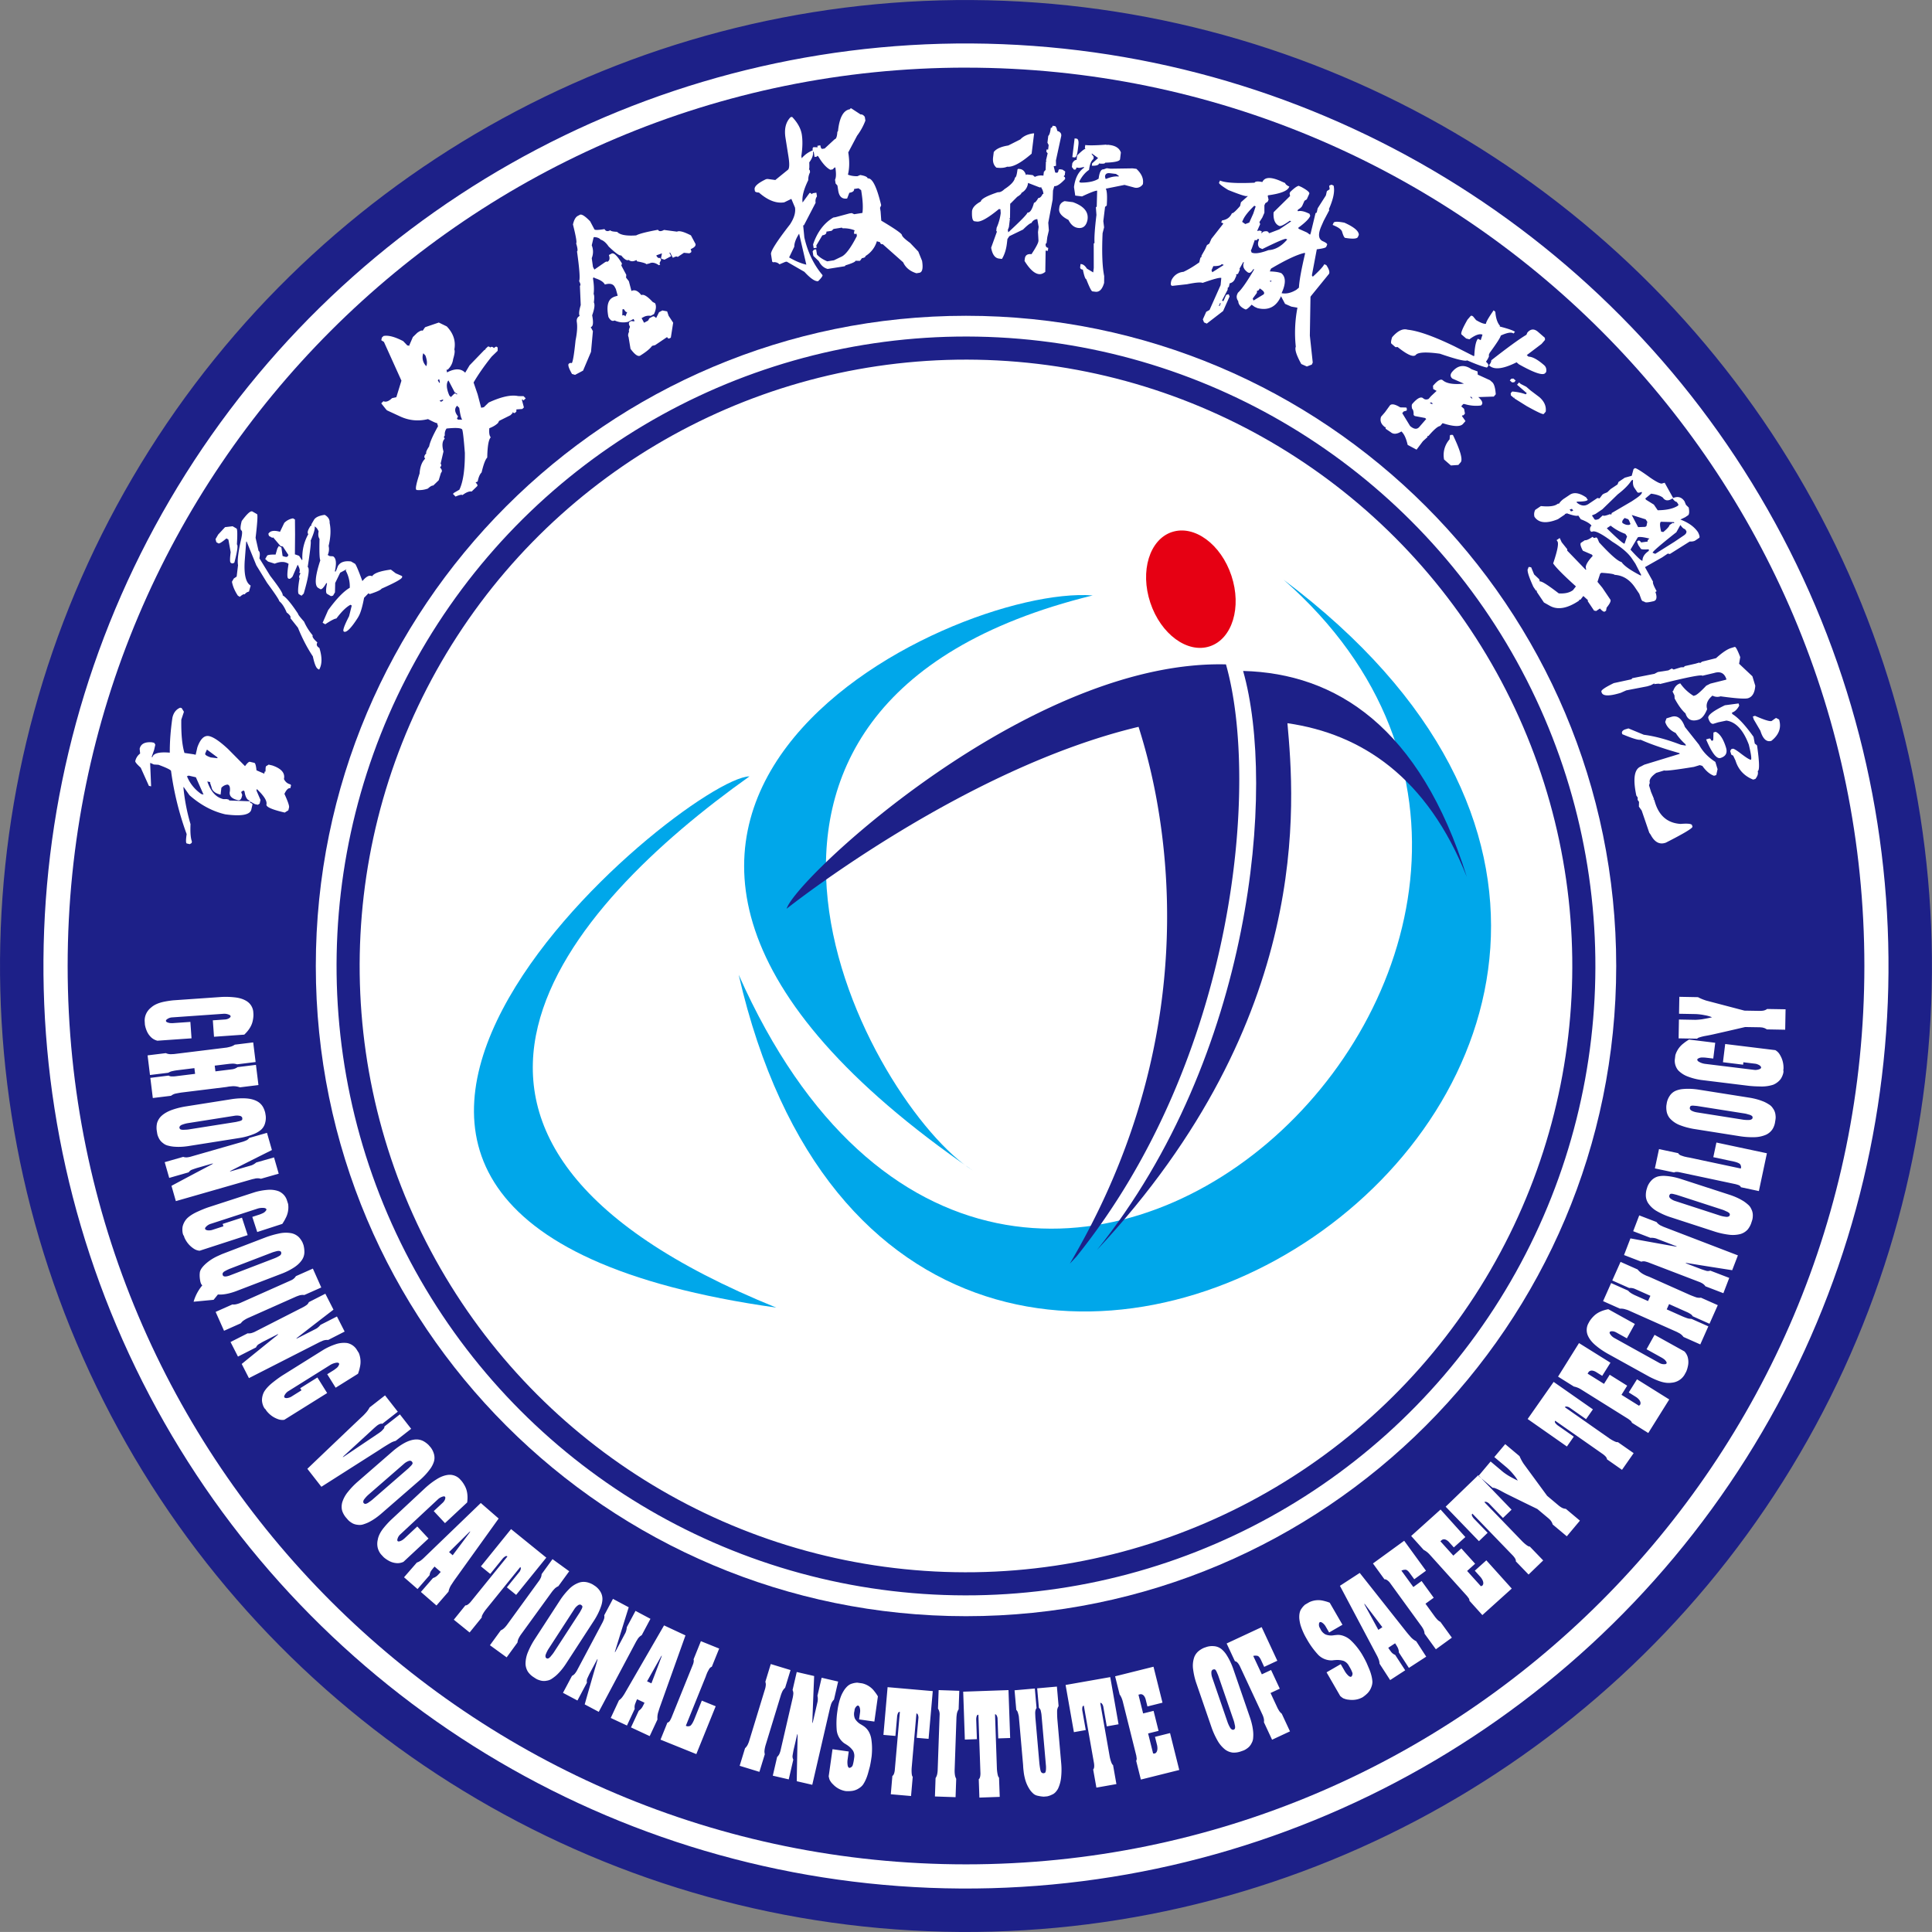
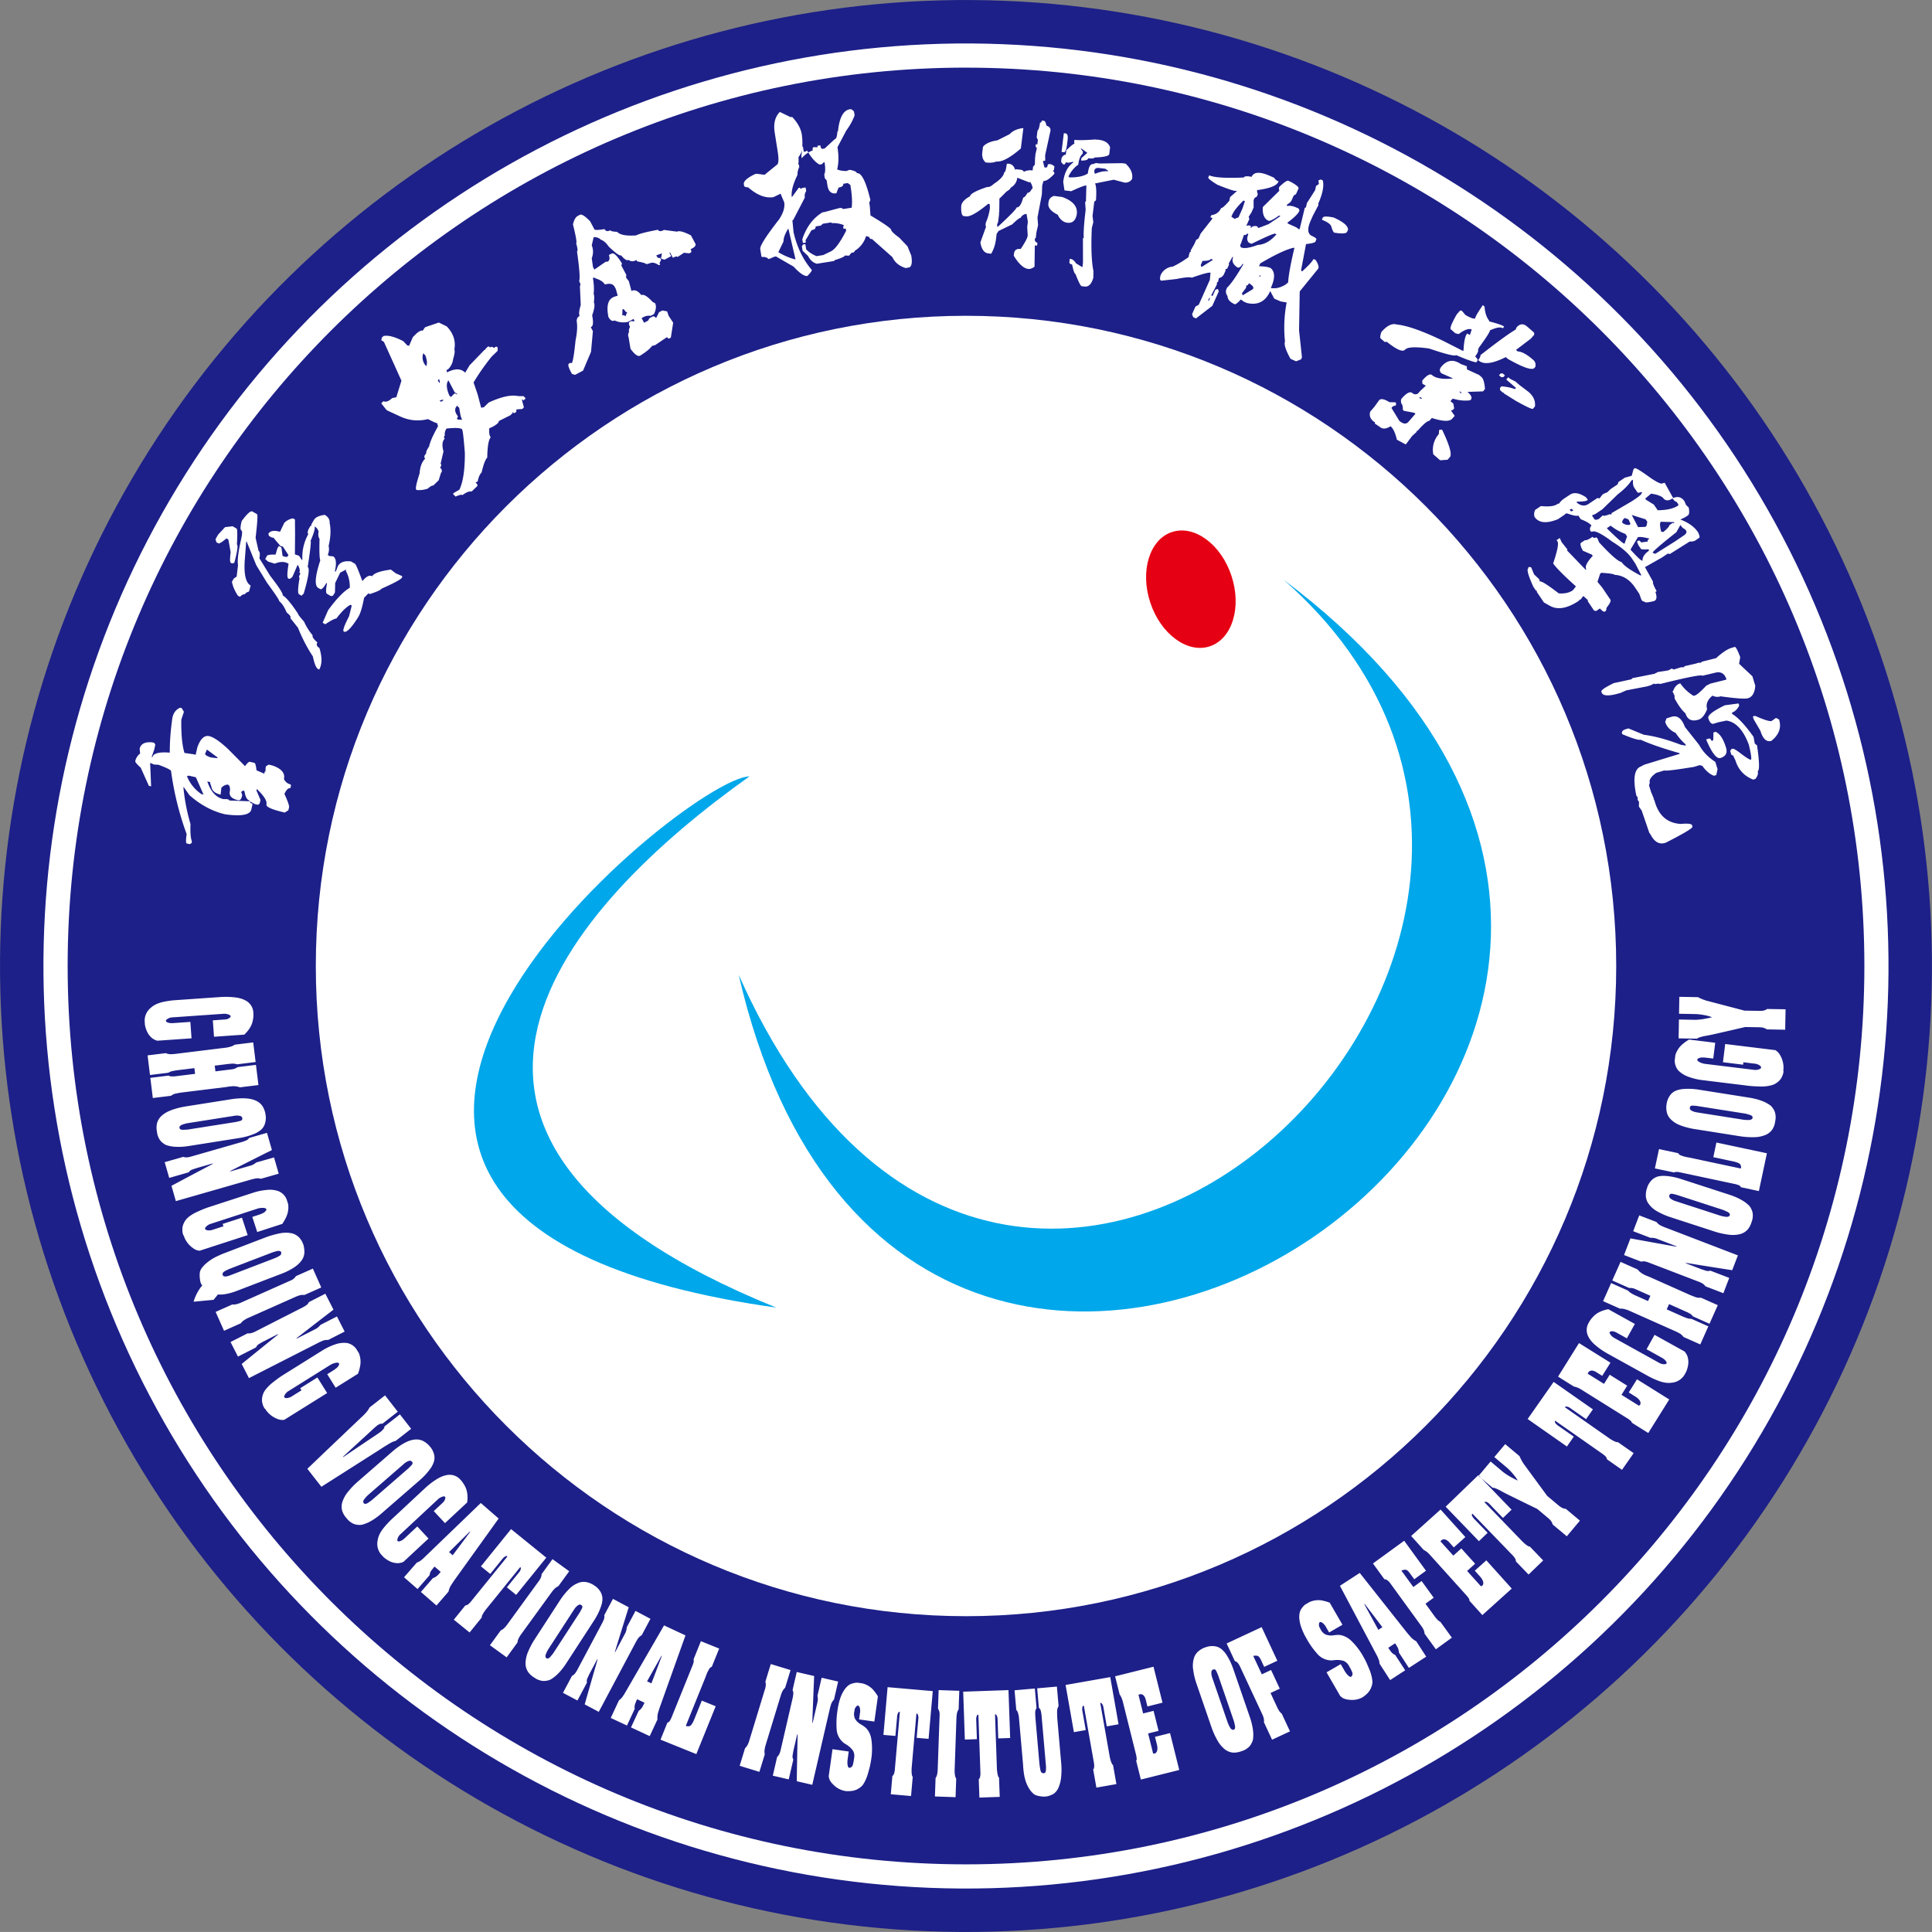
<svg xmlns="http://www.w3.org/2000/svg" viewBox="0 0 82.08 82.078">
  <rect x="0" y="0" width="82.08" height="82.078" fill="#808080" stroke="none" />
  <circle cx="41.04" cy="41.039" r="40.116" fill="#fff" stroke="#1d2088" stroke-miterlimit="22.926" stroke-width="1.845" transform="rotate(-87.741 41.04 41.04)" />
-   <circle cx="41.041" cy="41.038" r="26.25" fill="#fff" stroke="#1d2088" stroke-miterlimit="22.926" stroke-width=".981" transform="rotate(-87.044 41.04 41.039)" />
  <path fill="#1d2088" fill-rule="evenodd" d="M41.04 13.416c15.254 0 27.624 12.37 27.624 27.624S56.294 68.663 41.04 68.663 13.417 56.293 13.417 41.04s12.37-27.624 27.623-27.624m0-10.543c-21.075 0-38.166 17.092-38.166 38.167S19.965 79.206 41.04 79.206 79.207 62.115 79.207 41.04 62.115 2.874 41.04 2.874" />
-   <path fill="#fff" fill-rule="evenodd" d="M10.49 42.54a.6.6 0 0 1 .269.432l.008.121q.003.135-.034.296-.067.294-.355.567l-1.286.09-.05-.698.529-.037a.4.4 0 0 0 .133-.036q.145-.078.065-.146a.5.5 0 0 0-.283-.058l-2.168.152a.4.4 0 0 0-.25.102q-.075.1.158.14l.102.003.76-.053.049.698-1.45.101a.6.6 0 0 1-.233-.115.8.8 0 0 1-.202-.262 1.2 1.2 0 0 1-.096-.307l-.01-.157a.7.7 0 0 1 .054-.284.74.74 0 0 1 .225-.289q.18-.16.507-.234.208-.045.431-.068l2.039-.142a3.4 3.4 0 0 1 .559.015q.315.031.53.169m-.515 1.842.781-.096.103.834-.788.097a.6.6 0 0 0-.216-.028l-.108.007-.626.077.03.243.713-.088a.5.5 0 0 0 .229-.092l.78-.096.106.858-.788.097a.8.8 0 0 0-.355-.044l-.108.01-.113.02-1.901.234a5 5 0 0 0-.274.05.5.5 0 0 0-.174.089l-.775.095-.105-.857.775-.096a.26.26 0 0 0 .134.035q.067.002.136-.004l.857-.105-.03-.243-.721.089a2 2 0 0 0-.275.053 1 1 0 0 0-.116.055l-.775.095-.102-.834.775-.095a.5.5 0 0 0 .21.045l.137-.006 2.236-.275a2 2 0 0 0 .133-.03.6.6 0 0 0 .215-.094m1.209 2.67a1 1 0 0 1 .084.229l.02.123a.8.8 0 0 1-.023.296.58.58 0 0 1-.19.31q-.117.093-.251.152a2.8 2.8 0 0 1-.64.183l-2.192.347q-.301.045-.559.027a1.4 1.4 0 0 1-.289-.046.5.5 0 0 1-.216-.106.57.57 0 0 1-.197-.248.6.6 0 0 1-.056-.181l-.02-.127a.9.9 0 0 1 .015-.291.67.67 0 0 1 .186-.308q.173-.16.453-.26.261-.092.555-.142l2.011-.318q.303-.042.56-.028.319.018.525.145a.63.63 0 0 1 .224.243m-.892.486q.014-.084-.075-.124a.6.6 0 0 0-.256-.011l-1.992.315a1.3 1.3 0 0 0-.27.08q-.124.079-.048.172.062.04.197.026.062 0 .15-.01l2.026-.32.139-.033q.14-.032.129-.095m.294.807a.3.3 0 0 1-.126.105q-.069.03-.133.052l-2.252.646a1 1 0 0 1-.155.024q-.107-.005-.134-.024l-.79.226.192.669.828-.238a.3.3 0 0 1 .119-.104q.07-.027.224-.078l.62-.178q.137-.039-.003.036-.847.445-1.692.898l.186.65 3.232-.927a1 1 0 0 1 .098-.021.48.48 0 0 1 .283-.001l.757-.217-.199-.691-.756.216a.7.7 0 0 1-.205.122l-.849.244q-.13.037.01-.035.858-.435 1.71-.86l-.209-.731zm1.273 2.273q.23.115.319.342l.062.191a.98.98 0 0 1-.114.617q-.038.084-.133.228l-1.066.346-.209-.643.323-.105q.063-.024.132-.056a.33.33 0 0 0 .142-.132q.016-.061-.077-.084a.7.7 0 0 0-.317.032l-1.956.636a.46.46 0 0 0-.231.149q-.035.045-.017.08.05.068.224.05a.4.4 0 0 0 .073-.016l.478-.155-.033-.1.82-.266.242.742-2.041.663a.53.53 0 0 1-.26-.096q-.255-.171-.386-.464l-.021-.068-.029-.043-.019-.058a.8.8 0 0 1-.009-.29.76.76 0 0 1 .186-.351q.173-.17.486-.306.224-.102.423-.17l1.957-.636q.252-.078.551-.104.27-.024.5.067m.841 1.947a.64.64 0 0 0-.32-.172 1.3 1.3 0 0 0-.534.013 4 4 0 0 0-.537.153l-1.882.722-.169.076q-.266.12-.48.3-.258.221-.287.391-.028.19.027.429l.027.072.047.061a1.9 1.9 0 0 0-.368.693l.85-.081.103-.127.079-.099q.133.007.23-.005.245-.026.544-.137l1.99-.763q.221-.09.391-.194.28-.162.422-.378a.6.6 0 0 0 .098-.333 1.2 1.2 0 0 0-.038-.291l-.042-.11a1 1 0 0 0-.15-.22m-.755.65q-.01-.086-.163-.067a3 3 0 0 0-.204.057l-1.831.703a2 2 0 0 0-.232.118q-.07.061-.06.106.004.163.298.058l1.92-.737q.126-.052.219-.113.067-.054.053-.125m.626 1.001.719-.32.357.802-.72.32a.5.5 0 0 0-.22.02q-.06.02-.122.044l-2.029.903a1.2 1.2 0 0 0-.241.14.6.6 0 0 0-.086.094l-.713.318-.357-.802.713-.317q.09.015.214-.022a1 1 0 0 0 .116-.04l2.158-.961a.448.448 0 0 0 .21-.179m.55 1.104.7-.357.346.677q-.756.58-1.514 1.17-.124.099-.004.037l.787-.4a.7.7 0 0 0 .178-.16l.7-.357.327.641-.7.357a.5.5 0 0 0-.279.055 1 1 0 0 0-.092.04l-2.995 1.526-.307-.602q.743-.606 1.489-1.204.125-.102-.003-.036l-.575.292a7 7 0 0 0-.206.12.3.3 0 0 0-.096.125l-.768.39-.316-.619.732-.372q.03.014.137-.003a1 1 0 0 0 .148-.052l2.087-1.064q.06-.033.121-.076a.3.3 0 0 0 .103-.128m1.626 1.738a1.1 1.1 0 0 0-.502.056 2.6 2.6 0 0 0-.509.234l-1.745 1.091q-.176.114-.369.267-.27.208-.398.415a.76.76 0 0 0-.095.385q.013.15.079.279l.032.052.038.035.038.06q.197.253.487.357a.53.53 0 0 0 .275.03l1.82-1.136-.414-.662-.731.457.055.088-.427.267a.4.4 0 0 1-.066.033q-.165.06-.23.005-.024-.028-.002-.081a.45.45 0 0 1 .187-.2L14.014 58a.7.7 0 0 1 .3-.109q.097 0 .096.063a.32.32 0 0 1-.106.163q-.06.047-.114.086l-.288.18.358.573.95-.593q.059-.165.074-.253a1 1 0 0 0-.038-.626l-.107-.171a.63.63 0 0 0-.392-.255m.954 2.737.657-.513.542.694-.657.513q-.081-.026-.22.073a4 4 0 0 0-.219.194l-1.183 1.086q-.108.105-.005.038l1.502-1.011.09-.07q.049-.048.098-.107a.14.14 0 0 0 .026-.089l.657-.514.479.613-.658.513a.8.8 0 0 0-.206.08 9 9 0 0 0-.475.295l-2.475 1.575-.596-.764q1.134-1.086 2.276-2.17.103-.09.199-.198a1 1 0 0 0 .168-.238m2.315 1.447a.63.63 0 0 0-.318-.088q-.243.002-.523.155-.225.125-.46.32l-1.536 1.336q-.223.198-.396.416a1.3 1.3 0 0 0-.247.46q-.046.195.006.359a.9.9 0 0 0 .142.255l.084.097a.6.6 0 0 0 .143.124q.125.092.3.106a.5.5 0 0 0 .238-.025q.162-.052.27-.114.226-.121.46-.32l1.675-1.456a2.8 2.8 0 0 0 .445-.493q.083-.122.131-.262a.58.58 0 0 0-.001-.364.8.8 0 0 0-.138-.263l-.082-.094a1 1 0 0 0-.193-.149m-.499.884q-.033-.078-.13-.065a.6.6 0 0 0-.222.126l-1.522 1.323a1.3 1.3 0 0 0-.187.211q-.064.132.05.17.074.004.182-.08.051-.033.121-.089l1.548-1.345.1-.101q.102-.102.06-.15m1.527.533q-.252.028-.518.202-.21.131-.444.34l-1.495 1.394a4 4 0 0 0-.292.323q-.209.264-.247.502a.74.74 0 0 0 .007.366q.045.147.136.254l.108.116q.11.099.267.178.15.071.322.077a.6.6 0 0 0 .254-.058l1.063-.99-.477-.512-.557.52-.081.061q-.208.115-.212-.009a.4.4 0 0 1 .13-.237l1.59-1.482a.5.5 0 0 1 .256-.133q.105.003.042.154a.4.4 0 0 1-.081.112l-.387.361.477.512.943-.88q.051-.393-.081-.664a1.3 1.3 0 0 0-.16-.251l-.082-.089a.6.6 0 0 0-.481-.167m-1.037 3.527 2.419-2.332.759.66-1.833 2.554a4 4 0 0 0-.157.232.8.8 0 0 0-.14.32l-.512.589-.662-.576.513-.59a.5.5 0 0 0 .187-.107q.078-.076.142-.154l-.261-.227q-.042.044-.133.163a.4.4 0 0 0-.077.202l-.513.59-.574-.5.544-.625a.6.6 0 0 0 .19-.105q.06-.047.108-.094m1.935-1.062q-.353.476-.71.95l-.154-.135.848-.838q.094-.087.016.023m.49 1.422 1.28-1.583 1.497 1.213-1.281 1.582-.394-.32.543-.67a.4.4 0 0 0 .031-.06q.04-.091-.004-.134l-1.46 1.804q-.096.123-.152.235-.034.069-.024.104l-.517.638-.671-.543.491-.608q.086.008.217-.139L20 68.05l1.556-1.921q-.015-.03-.074-.016a.5.5 0 0 0-.12.095l-.534.66zm2.579.33a.5.5 0 0 1-.026.132 1 1 0 0 1-.068.128l-1.388 1.91a1 1 0 0 1-.08.093.5.5 0 0 1-.174.126l-.46.632.71.515.46-.631a.6.6 0 0 1 .027-.124q.047-.116.14-.242l1.304-1.797q.042-.053.084-.098a.5.5 0 0 1 .18-.13l.463-.636-.71-.515zm1.945.35a.63.63 0 0 0-.33.003 1.1 1.1 0 0 0-.46.293 3 3 0 0 0-.354.434l-1.109 1.708a3.3 3.3 0 0 0-.266.508 1.3 1.3 0 0 0-.11.51.67.67 0 0 0 .104.344q.084.12.207.206l.107.07a.6.6 0 0 0 .173.08.57.57 0 0 0 .316.02.5.5 0 0 0 .223-.09q.141-.096.228-.184.185-.18.353-.434l1.21-1.862q.19-.3.29-.597a1 1 0 0 0 .056-.288.6.6 0 0 0-.102-.35.8.8 0 0 0-.206-.214l-.104-.068a1 1 0 0 0-.226-.09m-.237.987q-.053-.067-.142-.027a.6.6 0 0 0-.18.183l-1.097 1.69a1.3 1.3 0 0 0-.122.255q-.025.145.096.15.071-.018.151-.128.042-.046.093-.118l1.117-1.72.069-.125q.069-.126.015-.16m.952.41.37-.695.67.357q-.285.909-.568 1.828-.046.15.017.031l.415-.78a.7.7 0 0 0 .054-.232l.37-.694.635.338-.37.694a.5.5 0 0 0-.196.204 1 1 0 0 0-.052.086l-1.578 2.968-.597-.317q.261-.922.528-1.84.044-.154-.022-.029l-.303.57q-.07.147-.1.216a.3.3 0 0 0-.008.158l-.404.76-.614-.326.385-.725q.034-.005.111-.08a1 1 0 0 0 .09-.128l1.1-2.069a2 2 0 0 0 .056-.132.3.3 0 0 0 .01-.163m.86 3.34q-.035.058-.08.12a.6.6 0 0 1-.153.154l-.35.75.689.322.33-.708a.4.4 0 0 1 .02-.216q.053-.14.081-.193l.314.147a2 2 0 0 1-.094.187.5.5 0 0 1-.15.155l-.33.708.795.37.33-.707a.8.8 0 0 1 .045-.346q.034-.119.088-.266l1.057-2.96-.91-.425zm1.566-1.554q.044-.129-.021-.018l-.585 1.04.185.086q.214-.553.42-1.108m1.37.09.312-.774.777.314-.313.774q-.083.025-.134.136-.036.06-.064.121l-.048.12-.007.026-.85 2.103q.083.046.188.002.077-.058.16-.25l.33-.82.59.239-.823 2.033-1.521-.614.292-.724q.045-.004.096-.064.03-.046.074-.14l.915-2.265a.5.5 0 0 0 .036-.162.2.2 0 0 0-.01-.055m3.051.95.23-.752.84.256-.23.752a.5.5 0 0 0-.13.181 2 2 0 0 0-.047.12l-.649 2.124q-.045.15-.053.274a.6.6 0 0 0 .015.126l-.229.747-.839-.257.229-.747a.5.5 0 0 0 .124-.175 1 1 0 0 0 .045-.113l.69-2.26a1 1 0 0 0 .023-.142.4.4 0 0 0-.019-.134m1.156.352q.038.087.032.161-.008.076-.02.142l-.527 2.283a1 1 0 0 1-.054.147q-.056.091-.086.106l-.185.8.677.157.194-.84a.3.3 0 0 1-.033-.154q.01-.076.04-.235l.146-.629q.03-.138.03.021-.022.957-.036 1.915l.659.152.756-3.275a1 1 0 0 1 .029-.097.5.5 0 0 1 .137-.247l.177-.767-.701-.162-.178.767q.026.103.008.238l-.199.86q-.03.132-.025-.026.036-.96.076-1.912l-.74-.171zm2.742-.314.214.03a.9.9 0 0 1 .517.334q.098.123.152.22l-.15 1.07-.65-.092.041-.289a.5.5 0 0 0-.014-.215q-.042-.116-.115-.071a.28.28 0 0 0-.102.163.5.5 0 0 1-.017.1.5.5 0 0 0 .032.28.67.67 0 0 0 .244.24q.064.036.129.08a.7.7 0 0 1 .239.28q.068.139.087.293.049.336.01.708l-.023.155a5 5 0 0 1-.051.274l-.073.27q-.083.304-.224.51a.6.6 0 0 1-.16.143.7.7 0 0 1-.294.116 1.4 1.4 0 0 1-.28.008.94.94 0 0 1-.536-.287.6.6 0 0 1-.119-.148q-.034-.038-.064-.194l.162-1.15.689.098-.047.336a.8.8 0 0 0 .007.283q.026.064.06.076.08-.003.138-.084.03-.07.06-.251l.016-.115a.45.45 0 0 0-.05-.275.9.9 0 0 0-.245-.239 2 2 0 0 0-.128-.08.8.8 0 0 1-.32-.546 3.5 3.5 0 0 1 .019-.765l.023-.161q.048-.295.143-.542.057-.136.14-.261.151-.213.314-.258a1 1 0 0 1 .144-.035zm1.118 2.22.177-2.028 1.919.168-.178 2.028-.505-.044.075-.86a.3.3 0 0 0-.008-.067q-.018-.099-.078-.11l-.202 2.314q-.01.155.006.28.01.074.039.098l-.072.818-.86-.075.067-.778q.075-.04.102-.236l.001-.02.216-2.462q-.03-.017-.07.028a.5.5 0 0 0-.046.146l-.074.844zm2.318-1.117.028-.786.877.03-.028.787a.5.5 0 0 0-.078.208q-.008.06-.014.128l-.077 2.22q-.006.155.02.278a.6.6 0 0 0 .046.118l-.027.78-.877-.03.027-.781a.5.5 0 0 0 .075-.201 1 1 0 0 0 .014-.122l.083-2.36a.446.446 0 0 0-.068-.268m1.14 1.315-.07-2.035 1.924-.067.071 2.035-.506.017-.03-.861a.3.3 0 0 0-.017-.067q-.03-.094-.09-.099l.08 2.32q.01.157.04.277.02.074.05.094l.03.82-.864.031-.027-.78q.069-.05.072-.248l-.001-.02-.086-2.47q-.03-.012-.066.037a.5.5 0 0 0-.028.15l.03.848zm2.185-1.263-.073-.831.861-.075.073.831q-.067.087-.055.264l.005.129.17 1.948q.017.156.041.276.015.088.055.124.065.049.14.009.028-.009.043-.12.006-.083.002-.163l-.192-2.192a1 1 0 0 0-.025-.134.21.21 0 0 0-.084-.15l-.073-.83.838-.074.072.83a.4.4 0 0 0-.063.197 5 5 0 0 0 .008.333l.165 1.888a3 3 0 0 1 0 .572 1.5 1.5 0 0 1-.137.523q-.114.195-.254.247a.8.8 0 0 1-.206.073l-.144.013a1.6 1.6 0 0 1-.281-.044.4.4 0 0 1-.145-.07 1 1 0 0 1-.152-.163 1.5 1.5 0 0 1-.229-.525 2 2 0 0 1-.048-.275 3 3 0 0 1-.022-.264l-.181-2.063a1 1 0 0 0-.032-.134.3.3 0 0 0-.077-.15m2.448.948-.353-2.005 1.897-.334.353 2.004-.5.089-.15-.85a.4.4 0 0 0-.024-.063q-.044-.09-.104-.085l.403 2.286q.03.152.079.269.029.07.062.085l.143.81-.85.15-.137-.77q.062-.06.037-.254l-.003-.02-.43-2.434q-.032-.008-.06.045a.5.5 0 0 0-.007.153l.148.835zm1.943-1.603q.085.12.131.29l.577 2.312.018.129q-.007.072-.023.089l.199.797 1.631-.407-.391-1.568-.64.16.091.362q.038.208-.039.304a.2.2 0 0 1-.058.042q-.035.001-.074-.002l-.212-.85.444-.11-.212-.85-.444.11-.198-.797.082-.02q.15-.01.22.204l.079.316.64-.16-.382-1.528-1.631.407zm3.376-1.858a1 1 0 0 1 .21-.123l.118-.04a.8.8 0 0 1 .296-.03.58.58 0 0 1 .338.135q.112.097.193.22.172.264.291.597l.723 2.1q.096.289.124.545a1.4 1.4 0 0 1 .004.293.5.5 0 0 1-.066.23.57.57 0 0 1-.21.238.6.6 0 0 1-.169.087l-.12.041a.9.9 0 0 1-.29.037.67.67 0 0 1-.336-.13 1.3 1.3 0 0 1-.334-.401 3.3 3.3 0 0 1-.237-.522l-.663-1.926a3 3 0 0 1-.124-.546 1.1 1.1 0 0 1 .051-.543.63.63 0 0 1 .201-.262m.633.794q-.085.001-.11.095a.6.6 0 0 0 .035.254l.656 1.907q.061.159.126.252.099.109.177.017.03-.066-.008-.198a1 1 0 0 0-.036-.146l-.667-1.939-.057-.131q-.056-.132-.116-.11m.89-.346q.039-.003.09.041.061.054.119.169l.958 2.055q.09.198.063.323l.347.745.761-.355-.35-.751a.5.5 0 0 1-.131-.156 1 1 0 0 1-.064-.12l-.281-.603.393-.183-.37-.794-.393.184-.365-.782a.4.4 0 0 1 .193 0q.065.029.129.157l.143.308.558-.26-.665-1.428-1.488.694zm2.974-2.403.186-.108a.9.9 0 0 1 .613-.055q.154.036.255.08l.54.935-.567.328-.146-.253a.5.5 0 0 0-.144-.16q-.104-.067-.134.014a.28.28 0 0 0 .02.191q.031.046.049.09a.5.5 0 0 0 .197.2.66.66 0 0 0 .34.039q.072-.01.15-.016.166-.016.36.074a.9.9 0 0 1 .251.177q.244.235.443.552l.078.136q.069.124.128.247l.11.258q.12.29.137.54a.6.6 0 0 1-.038.21.74.74 0 0 1-.161.273q-.087.09-.215.179-.27.15-.6.104a.6.6 0 0 1-.184-.044q-.052-.008-.17-.113l-.58-1.005.602-.348.17.294a.8.8 0 0 0 .18.218q.06.036.095.023.06-.051.056-.15a1.2 1.2 0 0 0-.108-.235l-.058-.1a.45.45 0 0 0-.208-.186.9.9 0 0 0-.34-.038q-.075.004-.15.015a.8.8 0 0 1-.59-.233 3.5 3.5 0 0 1-.455-.614l-.081-.142a2.7 2.7 0 0 1-.22-.515 1.6 1.6 0 0 1-.052-.291q-.01-.26.09-.397a1 1 0 0 1 .091-.116zm3.06 2.165q.032.06.06.13a.6.6 0 0 1 .05.212l.45.695.639-.415-.426-.655a.4.4 0 0 1-.173-.13q-.09-.12-.12-.172l.29-.19q.059.085.11.18.05.105.051.21l.425.655.736-.478-.425-.655a.8.8 0 0 1-.269-.222 4 4 0 0 1-.18-.215l-1.95-2.465-.842.547zm-.487-2.153q-.085-.105-.027.01l.572 1.046.171-.112q-.356-.473-.716-.944m.806-1.089-.49-.675 1.327-.965.926 1.274-.498.362-.2-.274q-.086-.115-.156-.13a.4.4 0 0 0-.19.037l.507.697.351-.255.515.71-.35.254.39.538q.04.055.086.106a.5.5 0 0 0 .158.128l.487.67-.68.494-.482-.665q.002-.127-.123-.306l-1.333-1.835a.5.5 0 0 0-.149-.142q-.057-.033-.096-.023m1.664-1.253-.53-.59 1.249-1.124 1.053 1.17-.49.44-.217-.241q-.164-.156-.29-.077l-.064.056.55.611.34-.306.586.65-.34.307.586.65a1 1 0 0 0 .066-.032.2.2 0 0 0 .032-.064q.023-.121-.108-.287l-.25-.278.49-.44 1.08 1.2-1.249 1.126-.55-.611q.007-.024-.02-.09l-.078-.105-1.594-1.77a.9.9 0 0 0-.252-.195M62.832 65.476l-1.414-1.465 1.386-1.338 1.414 1.465-.365.352-.599-.62a.4.4 0 0 0-.056-.039q-.086-.05-.134-.013l1.613 1.67q.11.11.215.18.064.042.1.035l.57.591-.621.6-.542-.561q.017-.083-.113-.232l-.013-.014-1.717-1.778q-.031.012-.025.071.02.055.08.13l.59.61zm.584-2.266a.2.2 0 0 1 .102.016q.13.048.262.122.163.09.252.133.638.316 1.28.627l.48.402.073.07a1 1 0 0 1 .06.087.6.6 0 0 1 .04.1l.6.502.557-.665-.598-.502a.4.4 0 0 1-.177-.052 1 1 0 0 1-.12-.082l-.498-.419-.996-1.358a2 2 0 0 1-.177-.328l-.608-.51-.463.55.536.45q.162.145.265.275.135.157.195.274a5 5 0 0 1-.393-.207 3 3 0 0 1-.225-.154l-.535-.45-.515.614zm3.153-1.756-1.668-1.168 1.105-1.577 1.668 1.167-.291.416-.706-.494a.3.3 0 0 0-.063-.028q-.094-.032-.134.013l1.902 1.332q.129.086.246.135.07.029.104.016l.673.47-.495.709-.64-.448q.002-.086-.154-.206l-.016-.012-2.025-1.417q-.028.016-.011.074.03.05.104.113l.694.486zm.296-2.548a.9.9 0 0 1 .296.117l2.02 1.262.103.08q.045.056.046.08l.696.436.891-1.426-1.37-.856-.35.558.318.199q.171.122.182.245 0 .04-.012.071a1 1 0 0 1-.054.05l-.743-.464.242-.388-.743-.465-.242.388-.697-.435.045-.072q.1-.111.3-.006l.276.172.35-.558-1.336-.834-.89 1.425zm.597-2.158q.105.232.352.43.19.16.46.317l1.789.99q.198.104.398.179.315.117.553.08a.702.702 0 0 0 .546-.328l.076-.138q.06-.136.087-.31a.8.8 0 0 0-.027-.33.6.6 0 0 0-.133-.223l-1.27-.705-.34.612.667.37.084.057q.173.162.056.204a.4.4 0 0 1-.266-.05l-1.9-1.054a.5.5 0 0 1-.206-.202q-.03-.101.134-.088.065.009.131.042l.464.257.339-.611-1.128-.626q-.39.073-.607.282a1.3 1.3 0 0 0-.19.23l-.058.106a.6.6 0 0 0-.011.509m1.362-1.15-.718-.32.342-.768.725.323q.052.068.17.135l.096.05.577.257.1-.224-.658-.293a.5.5 0 0 0-.242-.038l-.72-.32.352-.79.726.323q.099.13.28.221.047.024.099.047l.107.04 1.75.78q.162.065.26.098a.5.5 0 0 0 .195.013l.714.317-.352.79-.713-.318a.27.27 0 0 0-.097-.098 1 1 0 0 0-.119-.067l-.788-.352-.1.224.664.296q.169.072.263.095a1 1 0 0 0 .127.013l.714.317-.342.768-.713-.317a.6.6 0 0 0-.158-.148l-.12-.064-2.058-.917a1 1 0 0 0-.13-.043.6.6 0 0 0-.233-.03m.906-1.996a.3.3 0 0 1 .164-.009q.073.018.137.04l2.188.839q.074.031.138.074.083.068.093.1l.767.295.249-.65-.805-.309a.3.3 0 0 1-.157.012 6 6 0 0 1-.226-.073l-.603-.231q-.133-.051.025-.026.945.154 1.891.3l.243-.63-3.139-1.205a1 1 0 0 1-.092-.042.5.5 0 0 1-.226-.17l-.735-.282-.257.672.734.282q.107-.01.237.026l.824.316q.127.049-.029.021-.945-.168-1.883-.34l-.272.708zm.192-2.82a1 1 0 0 1 .03-.242l.037-.118a.8.8 0 0 1 .155-.254.6.6 0 0 1 .311-.19q.145-.03.292-.02.315.02.652.126l2.112.686q.289.098.51.23.108.06.236.172a.5.5 0 0 1 .145.192.57.57 0 0 1 .064.31.6.6 0 0 1-.033.188l-.04.122a.9.9 0 0 1-.145.253.67.67 0 0 1-.306.19 1.3 1.3 0 0 1-.521.025 3.3 3.3 0 0 1-.56-.125l-1.936-.63a3 3 0 0 1-.511-.229 1.1 1.1 0 0 1-.402-.367.63.63 0 0 1-.09-.319m1.016-.027q.02-.06.158-.027l.139.035 1.95.633q.084.03.138.06.128.048.164.112.026.119-.121.131a1.3 1.3 0 0 1-.277-.051l-1.917-.623a.6.6 0 0 1-.224-.126q-.06-.075-.01-.144m.186-.943a.2.2 0 0 1 .052-.02.5.5 0 0 1 .166.008l2.39.508q.099.027.15.048.067.04.08.083l.763.163.341-1.606-2.145-.456-.132.622.863.184q.206.046.275.113.062.096.03.185l-2.218-.471-.028-.003-.125-.027a1 1 0 0 1-.13-.041q-.12-.032-.158-.11l-.816-.173-.175.82zm-.319-2.6a1 1 0 0 1-.01-.244l.02-.123a.8.8 0 0 1 .113-.275.58.58 0 0 1 .277-.235q.14-.054.286-.067.314-.03.663.023l2.193.347q.3.051.54.147.117.042.26.133a.5.5 0 0 1 .173.167.57.57 0 0 1 .112.297.6.6 0 0 1-.003.19l-.02.127a.8.8 0 0 1-.104.272.67.67 0 0 1-.273.236 1.3 1.3 0 0 1-.51.106 3.4 3.4 0 0 1-.573-.036l-2.01-.318q-.301-.055-.542-.147a1.1 1.1 0 0 1-.454-.3.63.63 0 0 1-.138-.3m.999-.187q-.04.075.033.142.085.06.24.089l1.991.315q.17.02.282.007.143-.035.098-.148-.045-.057-.179-.086a1 1 0 0 0-.145-.037l-2.026-.32-.142-.013q-.143-.011-.152.051m-.508-1.554a.64.64 0 0 1-.144-.445l.025-.2a.98.98 0 0 1 .364-.511q.069-.06.217-.15l1.112.137-.083.67-.337-.04a2 2 0 0 0-.143-.005.32.32 0 0 0-.184.059q-.042.048.034.11a.7.7 0 0 0 .301.104l2.042.25a.46.46 0 0 0 .272-.037q.05-.028.048-.065-.015-.084-.18-.141a.4.4 0 0 0-.074-.016l-.499-.061-.012.103-.856-.105.095-.774 2.13.261q.128.077.194.197.16.264.154.584l-.009.07.008.052-.007.06a.8.8 0 0 1-.115.267.77.77 0 0 1-.317.24 1.6 1.6 0 0 1-.57.072 5 5 0 0 1-.455-.025l-2.042-.251a2.6 2.6 0 0 1-.543-.139 1.1 1.1 0 0 1-.426-.271m.805-1.343-.786-.014.014-.8.699.013q.12-.004.271-.022.267-.044.436-.087a1.5 1.5 0 0 0-.324-.09 2.3 2.3 0 0 0-.38-.046l-.698-.013.013-.72.793.015q.135.076.344.144l1.63.428.65.011a1 1 0 0 0 .144-.01.4.4 0 0 0 .17-.071l.782.013-.016.868-.78-.014a.6.6 0 0 0-.094-.052 1 1 0 0 0-.102-.029l-.102-.009-.624-.01q-.696.163-1.39.319a8 8 0 0 1-.28.055q-.15.026-.28.069a.2.2 0 0 0-.09.052M5.748 32.33a.55.55 0 0 1 .205-.316l-.02-.203q.072-.312.525-.274l.093.021.048.078-.05.219-.096.274-.007.032.03.007q.058-.249.738-.192-.005-.694.112-1.49.073-.315.329-.42l.062.015.096.155-.007.03-.103.307q-.015.918.134 1.415l.383.056.093.021.072-.314q.194-.548.507-.476.28.065.797.546l.721.728q.145-.199.208-.184l.188.044q.061.015.091.317l.33.143.022-.094.03.007.006-.163.014-.063.115-.072.156.036q.58.199.493.576.09.185.278.228l.024.038-.03.125q-.123-.03-.251.24.218.477.197.572l-.03.125-.154.097q-.812-.188-.777-.345.051-.22-.41-.655l-.014.063.172.402-.037.156-.077.049-.125-.029-.205-.113q-.014.062.08.084l.024.038-.05.219q-.079.344-1.103.207-.814-.187-1.526-.814L7.8 33.43l-.007.032a8.3 8.3 0 0 0 .301 1.552q-.023.522.06.74l-.014.062-.078.048-.125-.029q-.064-.014-.007-.398a12.7 12.7 0 0 1-.664-2.69q-.049-.077-.534-.256l-.196-.012-.149-.067-.007.03.04.966-.094-.021-.348-.773q-.247-.222-.231-.284m2.807 1.405.093.022-.325-.735-.312-.072-.039.025-.032-.008q.188.472.615.768m.392-1.557.289.034.007-.032-.45-.335-.067.15-.008.031q-.014.063.229.151m.546 1.774.133-.002.094.022.023.038.85.032.008-.032q-.157-.036-.21-.378l-.025-.038-.03-.007-.077.047-.008.032.042.108-.015.063q-.043.188-.17.159-.405-.096-.341-.376.028-.258-.099-.287a.4.4 0 0 0-.262.138l-.033.289q-.346-.08-.387-.32l-.059-.178.008-.033-.126-.028q.214.643.684.751m-.335-11.047.113-.195.292-.314.32-.038.166.096q.056.033.017.677.082.048-.104.757l-.015.027-.088.024-.056-.032q-.056-.032-.002-.446l-.097-.539-.083-.048q-.288.243-.343.21l-.085-.048zm1.112-.768q-.093.354-.011.402.057.032-.005.331-.195.852-.14 1.142l-.059.485-.12.08-.08.138q.054.293.252.592l.084.049q.151-.136.208-.103.048-.084.18-.12l.072-.254q-.306-.177-.254-1.037l.063-.817.016-.027.414 1.018.458.747q.519.707.516.778.177.141.316.48.206.157.157.24l.322.407q.275.68.633 1.218.1.466.212.531l.056.032q.193-.334.01-.92-.165-.096-.085-.235-.246-.216-.199-.3a2.4 2.4 0 0 1-.367-.583q-.27-.304-.253-.332-.435-.659-.658-.787.048-.084-.526-.824l-.46-.747q.047-.27-.037-.318l-.125-.554q.115-.972.06-1.005l-.195-.112q-.111-.064-.455.405m1.132.543q.113-.195.495-.086l.18-.377a.67.67 0 0 1 .372-.194l.083.048.005.633-.007.848.154.053.029.017.118.179.016-.028a2 2 0 0 1 .252-1.079q-.068-.075.045-.27l.048-.082.044-.013-.011-.043.112-.195q.096-.168.46-.217.223.129.208.343.09.423-.043.976a.6.6 0 0 1-.038.386l.083.048.144.009q.195.112.076.637l.028.016.031-.055.07-.183q.144-.25.558-.197l.167.097q.055.031.316.738.247-.301.415-.206.112-.194.795-.283l.205.157.267.116.01.044-.015.028q-.064.111-.863.466-.048.083-.502.23l-.056-.033-.184.19q-.106.57-.234.792l-.032.056q-.398.623-.57.598l-.027-.015q-.083-.049.226-.648l.113-.454-.055-.032q-.268.143-.597.583-.113.007-.474.245l-.111-.064.233-.533q.534-.732.92-.953a1.4 1.4 0 0 0-.172-.73l.032-.055-.267.143-.197.406-.015.027-.01.402-.081.139-.088.023-.166-.096q-.084-.048-.002-.446l-.029-.016q-.177.306-.26.258l-.083-.048q-.251-.144.086-1.175-.053-.105-.033-.908-.079-.12-.039-.32-.061-.147-.146-.195l-.028-.016q.053.103-.166.608.04.06-.124 1.115.138.08-.168 1.127l-.093.094-.11-.064q-.084-.047.026-.689-.056-.03.04-.2l-.054-.03q.064-.112-.067-.335l-.218.504q-.106.123-.163.09l-.027-.015q-.068-.075.022-.617l-.028-.016q-.223-.13-.561.01l-.283-.089-.122-.109.08-.139q.032-.055.362-.05l.073-.254.064-.111.11.063.05.363q.184.069.216.014l.032-.056-.237-.36-.1-.021-.309-.364-.044.013-.138-.08zm4.822-8.337.07-.067q.296-.063.837.218l.178.186h.045l.022.023.166-.383.185-.179q.183-.132.23-.086l.091-.135.023-.021.572-.195.338.164q.423.439.323.983.044.09-.052.408a.73.73 0 0 1-.235.45l-.046-.001.021.115q.505-.265.772.012l.187-.314.647-.67.023.023.001-.046.092-.089q.047-.044.114.026.07-.068.158.023.092-.088.137-.042l.023.024-.003.136-.254.245q-.466.582-.768 1.1l.172.502.15.571.114-.022.206-.2q.803-.371 1.255-.273l.227.003.09.093-.093.09-.045-.047-.023.023.085.32-.069.066-.25.018-.002.092-.046.045q-.046.043-.112-.026l-.002.046-.092.09-.481.24-.047.09q-.139.135-.368.221-.027.296.061.387-.137.134-.15.86-.116.112-.24.633-.113.11-.165.382l-.09.044.021.023q.09.093.043.137l-.23.223q-.158-.024-.39.153-.045-.046-.295.063l-.112-.115.046-.045.229-.133q.237-.495.232-1.563-.074-.954-.119-1.002-.089-.091-.658-.033a.4.4 0 0 0-.073.294q-.07.066-.003.135-.162.157-.055.545l-.122.52q.067.069-.026.158.135.14.042.229l-.097.316-.23.223q-.091-.001-.23.131a1.1 1.1 0 0 1-.479.06l-.021-.022q-.045-.092.148-.679.03-.431.238-.631-.09-.093.05-.227-.045-.045.118-.293.05-.271.378-.857l-.042-.137q-.024.024-.384-.166-.615.15-1.18-.111l-.562-.26-.045-.046-.2-.253.092-.09q.158.072.366-.13l.183-.04.217-.702-.744-1.647-.112-.071zm1.887 1.214q.072-.158-.038-.455l-.089-.093a.52.52 0 0 0 .127.548m.489.6.066.114.023-.023-.02-.113-.023-.024zm.488.643.067.07.139-.135q.045-.044.113.026l.024-.023-.113-.07-.263-.504-.023.023q-.118.201.057.613m-.412.22.023.023q.044.047.113-.02l.024-.023-.023-.023zm.737.763.044.046.181.002q-.066-.068-.127-.501l-.09-.092q-.183.179.038.454zm5.135-8.61.086-.046q.113-.06.438.277l.18.34q.03.056.431-.01.075.141.246.05.03.057.289.066.177.196.809.152.198-.106.927-.239.06.112.258.007l.55.073q.14-.075.592.158l.196.368q.016.1-.125.176l-.085.045q.06.113.003.143l-.057.03-.23-.022-.268.179q-.03-.057-.201.034l-.12-.227-.028.015.075.142-.283.15-.132-.04-.015-.028.039-.202-.214.077-.028.015q.076.142.16.097l.046.085-.069.145.03.057-.056.03q-.233-.166-.404-.076l-.129.032q-.03-.056-.391-.12l-.03-.057q-.199.106-.33-.005-.114.06-.32-.194-.087.046-.528-.374-.164-.24-.339-.293-.087-.099-.275-.109l-.028.016-.078.333a.72.72 0 0 1 0 .545l.052.372.06.114.453-.314.055-.029.044.012q.143-.075.064-.288l.114-.06q.142-.075.442.42l-.027.086.211.397-.011.115.12.155.11.415q.2-.106.42.176.143-.075.482.29l.102.054q.09.171-.046.462l-.142.075a.47.47 0 0 0-.3.05l-.085.045.105.198.17-.09.056-.101.141-.075q.058-.03.145.067l.124-.248.142-.075.202.039.062.186.194.295-.099.635-.057.03q-.056.03-.102-.055l-.508.343-.13.032q-.123.176-.506.415-.141.076-.41-.29l-.083-.5q-.046-.086.023-.232-.03-.056.038-.202-.09-.17-.006-.216l.057-.03.115.012.029-.015-.045-.085-.228.12a.87.87 0 0 1-.576-.058q-.142.076-.263-.15-.13-.659.181-.824l.057-.03.157-.048-.079-.284-.046-.086q-.104-.198-.42-.104-.09-.17-.437-.276l-.015-.029-.056.03q.067.401.03.675.046.085.01.358.075.143-.072.549.082.428-.032.489l-.028.014.091.171-.08.879-.338.798-.34.18-.131-.039-.045-.084q-.165-.312-.08-.358l.055-.03.044.013.028-.015q.068-.146.15-.952.101-.492.052-.791-.02-.172.122-.248-.06-.113.046-.46l-.035-.819q.058-.03-.033-.2.068-.146-.09-1.262.058-.03-.037-.344.058-.03-.135-.8.065-.29.206-.365m1.897 3.975-.008.259q.084-.045.13.04l.08-.19q-.055.03-.132-.11l-.042-.014zm7.144-8.17.064-.01q.35.367.411.748.06.38-.019.913l.015.095q.193-.226.468-.334-.02-.127.043-.137l.165.006-.01-.064.126-.02q.025.16.088.15l.095-.015.426-.394q.096-.015.113-.31l.028-.037q.09-.86.503-.926l.027-.036.031-.005.4.262q.095-.014.178.102l.025.158a2.6 2.6 0 0 1-.353.642l-.375.71q.086.54-.014.945.175.07.402.066l.12-.051q.302.05.317.145.286-.045.567 1.113l.005.031-.048.106.025.159.028.385q.861.513.877.609.015.096.346.335l.35.368.161.397q.075.475-.116.506l-.125.02q-.412-.13-.562-.464l-.87-.772q-.096.015-.11-.081l-.138-.043a1.1 1.1 0 0 1-.485.63q.01.063-.149.089l-.08.11-.032.004-.163-.005q.01.063-.424.196l-.027.037-.73.116q-.236-.06-.377-.332l-.231-.222-.03-.191.054-.074.094-.015.036.223q.157.17.436.288l.286-.045.301-.145q.276-.11.673-.887l-.015-.096-.095.015-.015-.094.026-.038-.005-.031q-.241-.092-.5-.083l-.037-.028-.35.056-.084.079-.222.035q.02.127-.171.157l-.256.43.015.097-.127.02-.026-.16q.266-.789.86-1.143l.094-.015.594-.16.095-.014.105.048.349-.055q.045-.332-.04-.872l-.015-.095-.111-.08-.19.03q.02.126-.201.162l-.093.242q-.317.05-.378-.33l-.035-.222-.077-.085-.025-.16q.073-.14.014-.522l-.033.005-.084.079-.095.015q-.248-.124-.513-.568l-.036-.028-.028.038-.095.014-.035-.223-.032.006q.031.19-.157.447.014.291-.017.296l.036.027.015.095a.7.7 0 0 0-.077.337q-.294.6-.24.948l.295-.403.03-.005.074.054.028-.038.158-.025.025.158a.35.35 0 0 0-.056.27l-.497.957-.033.005.05.512q.213.94.773 1.601.01.063-.186.257-.191.03-.584-.396l-.75-.433-.064.01-.245.104a.3.3 0 0 0-.273-.087l-.037-.026-.05-.318q-.03-.191.807-1.266.262-.4.212-.716l-.155-.367-.303.147q-.508.08-1.073-.416-.164-.007-.174-.07l-.01-.063q-.03-.19.484-.435l.063-.01.332.045.548-.445q.08-.11.01-.553l-.126-.793q-.09-.57.218-.88m-.064 5.96q.395.23.731.307l-.306-1.317q-.208.327-.205.553zm11.193-5.594.095.012q.064.008.104.206.189.057.169.216l-.226 1.04.005.228-.1.019.065.267.064.008q.063.007.078-.12l.037-.029.128.016.118.08-.02.159-.035.028-.003.032q.064.008.052.104-.299.318-.458.299l-.055.188-.015.386-.186.98.025.327-.066.283-.032.256-.036.027q-.019.159.108.175l-.016.128-.095-.012-.014.904q-.143.112-.27.096-.288-.035-.612-.56l.012-.096q.027-.222.283-.191.277-.419.293-.547l.004-.031-.02-.36.027-.222-.056-.33a.29.29 0 0 0-.247.163q-.1.02-.359.28l-.584.283-.08.12-.023.192q-.046.383-.21.654l-.128-.016q-.255-.032-.331-.462l.245-.68-.027-.037.015-.128q.135-.306.174-.625l-.012-.164-.064-.008q-.685.564-.939.532l-.095-.012q-.129-.015-.109-.433.028-.223.374-.408.02-.16.727-.395.128.015.276-.128.42-.272.448-.496.064.008.107-.343l.035-.027.064.008q.191.024.26.258l.037-.027.254.03.087.075a.6.6 0 0 1 .363-.052l.02-.16.075-.086.012-.355.031.004-.027-.037.004-.031.066-.283-.056-.072.012-.095.064.008.023-.192-.052-.103.035-.287q.072-.055.107-.343.063.007.076-.087m-.817.321q-.36.051-.549.256l-.516.26q-.464.073-.617.28l-.028.223q-.035.287.141.438.286.035.458-.04.351.042 1.038-.553l.106-.86zm1.753.215.097.012q.091.043.064.266l-.023.192q-.044.35-.139.338l-.096-.012zm1.36.264q-.653.05-.908.018l-.016.127.027.036q-.062-.008-.357.28l-.023.191q-.096-.011-.18.14l-.019.159.084.107.033.004q.063.009.075-.088l.127.016.2-.04-.005.032-.036.028q-.32.252-.388.794l.053.361.287.036q.548-.256.644-.244l-.018.677-.036.028.024.326q-.105.861-.081 1.187l-.035.03.002 1.035-.023.19-.271-.163q-.108-.174-.237-.19l-.03-.004-.016.128q-.012.095.114.11.082.4.145.408.197.508.26.516l.128.016q.254.031.37-.376l.003-.29q-.122-.598-.068-1.82l.064-.25-.033-.264.074-.606.072-.056q.038-.577-.041-.717l.795-.16.44.118a.33.33 0 0 0 .342-.152l.003-.032q.04-.319-.28-.617l-.16-.02-.94.014-.159-.02-.135.048q-.159-.018-.21.396-.246.164-.734.168l-.062-.008-.029-.035q.172-.336.417-.498.043-.35.187-.463l.012-.095-.085-.11.004-.03.267.194-.254.228-.012.096.033.004q.259-.001.27-.097.255.031.264-.033.617-.02.632-.148l.035-.287q-.095-.27-.478-.317l-.096-.012-.036.027zm-.068 1.35q.019-.159.21-.135l.256.031.118.08-.004.03q-.221-.028-.53.099l-.03-.004zm-3.27.278a.53.53 0 0 1-.278.42q-.008.064-.183.17l-.258.26-.037.03-.003.03-.007.582-.031-.004.027.035-.043.351-.047.124.02.1q.803-.742.815-.84.159.021.278-.418.063.008.186-.203.096.01.183-.171l.031.004a.5.5 0 0 0-.095-.272l.004-.031-.036.027-.032-.004zm1.554.773q-.203.073-.225.264l-.008.064q-.031.255.395.47.155.31.411.341.318.04.398-.34l.004-.032q.06-.478-.624-.723zm11.34-.699.087.04q.087.354-.2 1l.017.043-.24.456-.09.205q-.237.529.059.66.204.09.178.15l-.038.087q-.028.06-.4.105l-.208 1.102.016.042.03.013q.414-.378.48-.524l.087.038q.168.252.116.369l-.776.955-.013.03-.027 1.64.123 1.145-.039.087-.211.082-.236-.105q-.312-.561-.234-.737a5.6 5.6 0 0 1 .07-1.657l-.261-.046-.265-.117-.172-.323q-.302.675-.998.505l-.118-.052-.133-.094q-.206.224-.264.199-.295-.131-.303-.347-.108-.153-.042-.3l.026-.058q.234-.212.675-.965l.014-.03-.03-.014q-.12.194-.208.154l-.03-.013q-.267-.189-.163-.424l-.03-.013-.159.28.015.043-.078.175-.085.033.017.043-.065.146a.3.3 0 0 1-.222.182l-.036.161-.043.016-.009.1-.239.457.06.026.117-.264.084-.031.03.012.032.084-.275.617-.693.534-.118-.052-.05-.127.144-.323.141-.078.47-1.055.029-.304q-.088-.04-.795.209-.118-.053-.659.057l-.63.07-.028-.012q-.06-.027-.01-.214a.61.61 0 0 1 .515-.37q.309-.143.672-.403l.037-.16.026-.059.041-.016-.015-.041.16-.282.077-.175.099-.063.091-.205.49-.625.013-.03-.089-.04.04-.087q.3-.042.417-.306.06.026.346-.304l.036-.16.29-.257-.028-.013q-.026.06-.803-.252-.414-.254-.388-.312l.04-.089q.323.144 1.47.092.039-.087.33-.028.143-.324.789-.036l.176.078q.032.086.18.15l-.014.03q-.104.236-.89.342l-.013.03.035.156-.039.087-.098.063-.04.088v.316l-.09.206-.122.191.033.086-.13.292.114-.019.088.04-.026.058.029.013q.039-.09.212-.08l.058.025.017.043.028.013.426-.163.502-.34-.06-.025q-.36.26-.449.22-.264-.117-.241-.562l.013-.03.689-.678-.02-.114.026-.059q.248-.24.362-.26l.117.052q.369.2.33.286l-.105.236-.098.061-.091.205q-.039.09-.18.167l-.026.058.029.013q.158-.035.392.07l.088.039.033.085-.013.029q-.079.175-.497.482l.017.042.352.157.133.095.026-.059.207-.857.041-.017.014-.03.036-.159.349-.548.036-.16.013-.028.099-.063.012-.028-.02-.114.014-.03zm.546 1.615q-.422-.082-.46.006l-.04.088.088.039q.266.117.312.245.07.24.128.267.493.08.545-.038l.04-.089q.002-.243-.613-.518m-3.829-.72q-.372.36-.476.597l-.04.087.134.094.17-.064.17-.381.101-.306zm.341 1.84-.116-.052q-.122-.126-.017-.36l-.058-.026q-.04.089-.128.05l-.127.365-.039.087.033.085q.204.091.714-.103.43-.021.798-.453l-.059-.026q-.1-.01-1 .433m.317.95q.345.011.492.077.283.233.022.819l-.013.028q.291.06.626-.142l.111-.092q.024-.446.265-1.463l-.029-.013q-.47.105-1.422.667zm-.01.416.058.026.027-.059zm-2.032-.73q-.04.09-.356.089l-.078.176.032.085.49-.31zm1.613 1.036q-.051.119-.11.091l-.01.101-.176.238.033.085.434-.264.013-.029q.038-.088-.184-.222m-1.682.622-.052.117.029.013.052-.118zm13.507 1.223.291.253.006.09-.147.17-.628.476.073.064q.252.004.664.363.12.105.087.29l-.041.048q-.148.17-1.12-.377l-.096-.083q-.835.42-1.15.147l-.025-.02q.104-.121.1-.212 1.056-.826 1.493-1.084l.04-.093q.21-.243.453-.032m-1.885-.915q-.332.478-.324.569-.113.03-.422-.153l-.124-.151q-.073-.062-.115-.014l-.126.145q-.325.569-.252.632l.195.169.139.035q.366-.275.555-.198l-.075.234-.118-.06q-.127.145-.155.716l-.02.024-.827-.42q-1.32-.637-1.984-.703-.303-.094-.66.319-.076.233-.027.275l.17.147.09-.006q.627.502.774.333.149-.17 1.022-.049 1.05.36 1.157.283.588.255.842.306l.042-.049q.063-.072-.083-.199.166-.24.117-.281l.039-.094q.457-.624.473-.738.418-.19.54-.085l.063-.072q-.097-.084-.653-.228l.02-.023q-.171-.194-.201-.6zm1.942 3.688q.315.274.27.619l-.084.097q-.04.048-.728-.336l-.524-.328.02-.024-.044.003-.121-.105-.006-.091.063-.072q.32.023.577.119l.042-.05-.413-.358.085-.097.073.064.235.12.17.148zm-1.103-.788.097.084-.063.073-.09.006-.097-.083.064-.073zm-.996.07-.518-.237-.009-.136-.257-.095q-.454-.311-.812.102-.148.168-.002.296l.493.216q-.656.067-.898-.143-.12-.105-.395.21l-.022.025.01.135.144.081-.237.222-.105.12q-.133.057-.23-.029-.145-.125-.46.238-.044.048-.01.206.072.062.065.268l.049.043.438.083.048.042-.294.34q-.147.169-.391-.042l-.333-.546.063-.073.111-.03.022-.025-.007-.09-.023-.021-.251-.006q-.334-.205-.44-.082l-.207.286-.169.195q-.074.233.12.402l.048.042.045-.004-.021.024.004.046.214.144q.17.148.454-.03.169.146.267.571l.378.202.271-.36.193-.174-.003-.044.045-.004.021-.024q.338-.388.474-.398l.105-.121q.699.225.867.031l.106-.12-.153-.218.022-.025.045-.002.063-.073-.037-.203-.121-.105.084-.097.046-.003q.37.11.71.063l.042-.048q.06-.117-.158-.308l.66-.022.083-.098q-.03-.407-.15-.512zm-.816.695.072.063-.02.023-.073-.062zm-1.666.252.048.043-.022.025-.094-.04.021-.024zm.891 1.373.025.021q.452.946.33 1.137l-.106.122-.317.022-.29-.253a1 1 0 0 1 .235-.858l.011-.161.022-.025zM71.565 21.297l.062.151.117.115q.046.24-.016.321l-.133.09-.205.098q.518.195.75.54.1.204.047.24l-.16.108q-.079.054-.24.046l-.843.53-.089-.017-.24.162-.729.413.343.62q-.035.065.153.402l-.053.036q.09.248.002.347l-.053.036q-.365.09-.401.037l-.107-.043-.036-.054-.09-.248-.18-.267q-.341-.506-.867-.538-.036-.053-.561-.087l-.054.036-.114.348.206.25.341.505q.054.08-.158.34l-.025.132-.054.036q-.053.036-.206-.131l-.159.107-.09-.017-.268-.4.007-.044-.195-.177-.125.16-.045-.008-.009.044q-.745.503-1.246.22l-.249-.14-.305-.453.008-.044-.044-.009-.108-.16q-.324-.711-.218-.782l.008-.045.027-.018.09.017.125.302.216.204.027.099q.08-.054.804.502.365.025.578-.119l.026-.018.125-.16q-.788-.709-.967-.976.272-.803.182-.936l-.036-.053.133-.09.082.178.241.302-.009.044.019.027.77.798.027-.018q-.109-.16.272-.572l-.035-.053-.384-.167q-.153-.285-.074-.34l.16-.106q.09.018.329-.145.054.081.134.027l.044.008.036.054.063.15q.727.79.95.833.16.239.813.574l.026-.018-.251-.488-.145-.214q-.232-.346-.832-.716-.706-.53-.866-.422l-.045-.01-.035-.053q-.019-.142.061-.196-.09-.134-.456-.274l-.108-.16q-.08.053-.49-.094l-.053.036-.019-.028-.008.045-.293.198q-.729.297-.997-.102a.4.4 0 0 1 .033-.294l.24-.161q.498.05.686-.076l.052-.036.018.028a.8.8 0 0 1 .257-.251l.214-.144q.266-.18.695.111l.072.107-.027.018q-.08.054-.428.055l-.026.018.019.027q.259.212.498.05l.373-.25.09.017.123-.162.053-.035.152-.063.14-.135.294-.197.043-.107.267-.18.294-.081.078-.286.054-.036q.052-.035.661.406.428.291.509.238l.098-.027.36.649q.302-.127.482.139m-1.42-.323-.247.207.036.053.33.204.163.24q.578-.005.87-.201l.01-.046-.072-.106q-.09-.017-.179-.15-.266.18-.41-.034-.161-.123-.5-.167m1.246 1.33-.176.313-.027.018q-1.01.799-.975.85l.108.045.816-.512.399-.27q.133-.088.107-.186l-.055-.081q-.089-.017-.197-.176m-.828-.138q-.08.054.01.419l.09.017q.25-.207.265-.296l.133-.09.045.01.027-.018-.018-.027zm-.818-1.268q-.151.061-.187.009l-.126-.186q-.072-.107-.055-.312l-.017-.026-.054.035q-.168.268-.576.582l-.655.636-.293.198-.151.063.107.16q.037.053.188-.01l.167-.153q.036.053.312-.055l.018.027.053-.037-.017-.026.86-.503.187-.125q.292-.199.24-.277m-.423.98.27.516.304-.011.052-.035.036-.178-.072-.107zm.256.952-.31.52q.457.505.51.469 0-.232.265-.412l.01-.044-.019-.027q-.258.02-.32-.015l-.109-.16-.062-.152.053-.036q.052-.036.126.071l.283-.038q-.035-.053.071-.125-.42-.104-.498-.05m-.557-.825q-.143.134-.089.214.142.098.286.078l.052-.035-.062-.151-.036-.053zm-.755.432.018.026q.68.665.733.63l.106-.305-.072-.107a2.2 2.2 0 0 1-.626-.351zm-1.484-.82-.097.027.054.08.097-.028zm8.8 8.95q.159.521-.328.906-.307.094-.466-.428l-.284-.485-.037-.122.092-.028q.583.258.705.22l.166-.118.03-.01zm-1.134-1.837-.565-.532.048-.283q-.172-.451-.233-.433l-.154.047q-.246.075-.64.431l-.593.148-.083.059-.04-.02-.154.046-.44.1-.03.01-.021.04-.133.006-.307.094-.08-.043-.144.079-.448.07-.144.076-.92.181-.031.01-.02.04-.757.164q-.555.27-.527.362l.01.032q.075.245.812.019l.236-.105.888-.171.154-.047.144-.077.01.03q.224-.035.233-.004 1.779-.443 1.808-.35l.03-.01.47-.111q.4-.121.52.278l-.06.019-.624.156-.175.088q-.355.376-.478.414l-.062.019a1.9 1.9 0 0 1-.565-.532q-.215.065-.302.327l-.03.01.086.175.007.13q.233.435.461.633.122.4.552.268.216-.067.368-.448-.095-.307.227-.574a.43.43 0 0 0 .344.03q.982.136 1.167.08.276-.085.307-.531zm.191 2.93-.09-.072-.053-.286q-.53-.745-.9-.967l-.019-.062q.184-.056.312-.297l-.028-.092-.581.077q-.76.367-.705.55.076.247.208.24l.215-.066.346-.073q.599.086.951 1.02.138.563.095.642-.061.019-.41-.244-.31-.24-.37-.222l-.062.019-.043.08.047.153.08.043.097.205q.18.584.752.812l.093-.028q.145-.18.099-.333.123-.037-.024-1.067zm-1.312.1q.103.338-.235.441-.246.075-.61-.788l.123-.037q.06-.02.09.074l.04.02.03-.009.021-.04.008-.304.093-.028q.27.119.44.67m-.453.608.094.308-.056.252-.093.029q-.261-.088-.498-.42l-.11-.032-.246.075q-1.183.193-1.263.151l-.338.103q-.332.235-.275.42l-.033.11.085.277.124.299-.03.009.039.02.038.124q.263.858 1.085.91.457-.038.486.054l.019.06q.028.093-1.136.684l-.03.009q-.37.112-.611-.35l-.059-.084-.322-.942-.118-.166.005-.202-.058-.084.002-.101-.058-.083q-.227-1.074.192-1.235l.146-.077 1.504-.46-.009-.03q-1.03-.292-1.651-.57-.124.038-.777-.234l-.019-.06q.002-.102.155-.15l.123-.037.654.27q.7.09 1.574.426l.213.035-.019-.06a2.4 2.4 0 0 1-.415-.478q-.35-.162-.445-.468l.055-.152.215-.066q.368-.111.567.431l.601.757q.233.433.693.728" />
+   <path fill="#fff" fill-rule="evenodd" d="M10.49 42.54a.6.6 0 0 1 .269.432l.008.121q.003.135-.034.296-.067.294-.355.567l-1.286.09-.05-.698.529-.037a.4.4 0 0 0 .133-.036q.145-.078.065-.146a.5.5 0 0 0-.283-.058l-2.168.152a.4.4 0 0 0-.25.102q-.075.1.158.14l.102.003.76-.053.049.698-1.45.101a.6.6 0 0 1-.233-.115.8.8 0 0 1-.202-.262 1.2 1.2 0 0 1-.096-.307l-.01-.157a.7.7 0 0 1 .054-.284.74.74 0 0 1 .225-.289q.18-.16.507-.234.208-.045.431-.068l2.039-.142a3.4 3.4 0 0 1 .559.015q.315.031.53.169m-.515 1.842.781-.096.103.834-.788.097a.6.6 0 0 0-.216-.028l-.108.007-.626.077.03.243.713-.088a.5.5 0 0 0 .229-.092l.78-.096.106.858-.788.097a.8.8 0 0 0-.355-.044l-.108.01-.113.02-1.901.234a5 5 0 0 0-.274.05.5.5 0 0 0-.174.089l-.775.095-.105-.857.775-.096a.26.26 0 0 0 .134.035q.067.002.136-.004l.857-.105-.03-.243-.721.089a2 2 0 0 0-.275.053 1 1 0 0 0-.116.055l-.775.095-.102-.834.775-.095a.5.5 0 0 0 .21.045l.137-.006 2.236-.275a2 2 0 0 0 .133-.03.6.6 0 0 0 .215-.094m1.209 2.67a1 1 0 0 1 .084.229l.02.123a.8.8 0 0 1-.023.296.58.58 0 0 1-.19.31q-.117.093-.251.152a2.8 2.8 0 0 1-.64.183l-2.192.347q-.301.045-.559.027a1.4 1.4 0 0 1-.289-.046.5.5 0 0 1-.216-.106.57.57 0 0 1-.197-.248.6.6 0 0 1-.056-.181l-.02-.127a.9.9 0 0 1 .015-.291.67.67 0 0 1 .186-.308q.173-.16.453-.26.261-.092.555-.142l2.011-.318q.303-.042.56-.028.319.018.525.145a.63.63 0 0 1 .224.243m-.892.486q.014-.084-.075-.124a.6.6 0 0 0-.256-.011l-1.992.315a1.3 1.3 0 0 0-.27.08q-.124.079-.048.172.062.04.197.026.062 0 .15-.01l2.026-.32.139-.033q.14-.032.129-.095m.294.807a.3.3 0 0 1-.126.105q-.069.03-.133.052l-2.252.646a1 1 0 0 1-.155.024q-.107-.005-.134-.024l-.79.226.192.669.828-.238a.3.3 0 0 1 .119-.104q.07-.027.224-.078l.62-.178q.137-.039-.003.036-.847.445-1.692.898l.186.65 3.232-.927a1 1 0 0 1 .098-.021.48.48 0 0 1 .283-.001l.757-.217-.199-.691-.756.216a.7.7 0 0 1-.205.122l-.849.244q-.13.037.01-.035.858-.435 1.71-.86l-.209-.731zm1.273 2.273q.23.115.319.342l.062.191a.98.98 0 0 1-.114.617q-.038.084-.133.228l-1.066.346-.209-.643.323-.105q.063-.024.132-.056a.33.33 0 0 0 .142-.132q.016-.061-.077-.084a.7.7 0 0 0-.317.032l-1.956.636a.46.46 0 0 0-.231.149q-.035.045-.017.08.05.068.224.05a.4.4 0 0 0 .073-.016l.478-.155-.033-.1.82-.266.242.742-2.041.663a.53.53 0 0 1-.26-.096q-.255-.171-.386-.464l-.021-.068-.029-.043-.019-.058a.8.8 0 0 1-.009-.29.76.76 0 0 1 .186-.351q.173-.17.486-.306.224-.102.423-.17l1.957-.636q.252-.078.551-.104.27-.024.5.067m.841 1.947a.64.64 0 0 0-.32-.172 1.3 1.3 0 0 0-.534.013 4 4 0 0 0-.537.153l-1.882.722-.169.076q-.266.12-.48.3-.258.221-.287.391-.028.19.027.429l.027.072.047.061a1.9 1.9 0 0 0-.368.693l.85-.081.103-.127.079-.099q.133.007.23-.005.245-.026.544-.137l1.99-.763q.221-.09.391-.194.28-.162.422-.378a.6.6 0 0 0 .098-.333 1.2 1.2 0 0 0-.038-.291l-.042-.11a1 1 0 0 0-.15-.22m-.755.65q-.01-.086-.163-.067a3 3 0 0 0-.204.057l-1.831.703a2 2 0 0 0-.232.118q-.07.061-.06.106.004.163.298.058l1.92-.737q.126-.052.219-.113.067-.054.053-.125m.626 1.001.719-.32.357.802-.72.32a.5.5 0 0 0-.22.02q-.06.02-.122.044l-2.029.903a1.2 1.2 0 0 0-.241.14.6.6 0 0 0-.086.094l-.713.318-.357-.802.713-.317q.09.015.214-.022a1 1 0 0 0 .116-.04l2.158-.961a.448.448 0 0 0 .21-.179m.55 1.104.7-.357.346.677q-.756.58-1.514 1.17-.124.099-.004.037l.787-.4a.7.7 0 0 0 .178-.16l.7-.357.327.641-.7.357a.5.5 0 0 0-.279.055 1 1 0 0 0-.092.04l-2.995 1.526-.307-.602q.743-.606 1.489-1.204.125-.102-.003-.036l-.575.292a7 7 0 0 0-.206.12.3.3 0 0 0-.096.125l-.768.39-.316-.619.732-.372q.03.014.137-.003a1 1 0 0 0 .148-.052l2.087-1.064q.06-.033.121-.076a.3.3 0 0 0 .103-.128m1.626 1.738a1.1 1.1 0 0 0-.502.056 2.6 2.6 0 0 0-.509.234l-1.745 1.091q-.176.114-.369.267-.27.208-.398.415a.76.76 0 0 0-.095.385q.013.15.079.279l.032.052.038.035.038.06q.197.253.487.357a.53.53 0 0 0 .275.03l1.82-1.136-.414-.662-.731.457.055.088-.427.267a.4.4 0 0 1-.066.033q-.165.06-.23.005-.024-.028-.002-.081a.45.45 0 0 1 .187-.2L14.014 58a.7.7 0 0 1 .3-.109q.097 0 .096.063a.32.32 0 0 1-.106.163q-.06.047-.114.086l-.288.18.358.573.95-.593q.059-.165.074-.253a1 1 0 0 0-.038-.626l-.107-.171a.63.63 0 0 0-.392-.255m.954 2.737.657-.513.542.694-.657.513q-.081-.026-.22.073a4 4 0 0 0-.219.194l-1.183 1.086q-.108.105-.005.038l1.502-1.011.09-.07q.049-.048.098-.107a.14.14 0 0 0 .026-.089l.657-.514.479.613-.658.513a.8.8 0 0 0-.206.08 9 9 0 0 0-.475.295l-2.475 1.575-.596-.764q1.134-1.086 2.276-2.17.103-.09.199-.198a1 1 0 0 0 .168-.238m2.315 1.447a.63.63 0 0 0-.318-.088q-.243.002-.523.155-.225.125-.46.32l-1.536 1.336q-.223.198-.396.416a1.3 1.3 0 0 0-.247.46q-.046.195.006.359a.9.9 0 0 0 .142.255l.084.097a.6.6 0 0 0 .143.124q.125.092.3.106a.5.5 0 0 0 .238-.025q.162-.052.27-.114.226-.121.46-.32l1.675-1.456a2.8 2.8 0 0 0 .445-.493q.083-.122.131-.262a.58.58 0 0 0-.001-.364.8.8 0 0 0-.138-.263l-.082-.094a1 1 0 0 0-.193-.149m-.499.884q-.033-.078-.13-.065a.6.6 0 0 0-.222.126l-1.522 1.323a1.3 1.3 0 0 0-.187.211q-.064.132.05.17.074.004.182-.08.051-.033.121-.089l1.548-1.345.1-.101q.102-.102.06-.15m1.527.533q-.252.028-.518.202-.21.131-.444.34l-1.495 1.394a4 4 0 0 0-.292.323q-.209.264-.247.502a.74.74 0 0 0 .007.366q.045.147.136.254l.108.116q.11.099.267.178.15.071.322.077a.6.6 0 0 0 .254-.058l1.063-.99-.477-.512-.557.52-.081.061q-.208.115-.212-.009a.4.4 0 0 1 .13-.237l1.59-1.482a.5.5 0 0 1 .256-.133q.105.003.042.154a.4.4 0 0 1-.081.112l-.387.361.477.512.943-.88q.051-.393-.081-.664a1.3 1.3 0 0 0-.16-.251l-.082-.089a.6.6 0 0 0-.481-.167m-1.037 3.527 2.419-2.332.759.66-1.833 2.554a4 4 0 0 0-.157.232.8.8 0 0 0-.14.32l-.512.589-.662-.576.513-.59a.5.5 0 0 0 .187-.107q.078-.076.142-.154l-.261-.227q-.042.044-.133.163a.4.4 0 0 0-.077.202l-.513.59-.574-.5.544-.625a.6.6 0 0 0 .19-.105q.06-.047.108-.094m1.935-1.062q-.353.476-.71.95l-.154-.135.848-.838q.094-.087.016.023m.49 1.422 1.28-1.583 1.497 1.213-1.281 1.582-.394-.32.543-.67a.4.4 0 0 0 .031-.06q.04-.091-.004-.134l-1.46 1.804q-.096.123-.152.235-.034.069-.024.104l-.517.638-.671-.543.491-.608q.086.008.217-.139L20 68.05l1.556-1.921q-.015-.03-.074-.016a.5.5 0 0 0-.12.095l-.534.66zm2.579.33a.5.5 0 0 1-.026.132 1 1 0 0 1-.068.128l-1.388 1.91a1 1 0 0 1-.08.093.5.5 0 0 1-.174.126l-.46.632.71.515.46-.631a.6.6 0 0 1 .027-.124q.047-.116.14-.242l1.304-1.797q.042-.053.084-.098a.5.5 0 0 1 .18-.13l.463-.636-.71-.515zm1.945.35a.63.63 0 0 0-.33.003 1.1 1.1 0 0 0-.46.293 3 3 0 0 0-.354.434l-1.109 1.708a3.3 3.3 0 0 0-.266.508 1.3 1.3 0 0 0-.11.51.67.67 0 0 0 .104.344q.084.12.207.206l.107.07a.6.6 0 0 0 .173.08.57.57 0 0 0 .316.02.5.5 0 0 0 .223-.09q.141-.096.228-.184.185-.18.353-.434l1.21-1.862q.19-.3.29-.597a1 1 0 0 0 .056-.288.6.6 0 0 0-.102-.35.8.8 0 0 0-.206-.214l-.104-.068a1 1 0 0 0-.226-.09m-.237.987q-.053-.067-.142-.027a.6.6 0 0 0-.18.183l-1.097 1.69a1.3 1.3 0 0 0-.122.255q-.025.145.096.15.071-.018.151-.128.042-.046.093-.118l1.117-1.72.069-.125q.069-.126.015-.16m.952.41.37-.695.67.357q-.285.909-.568 1.828-.046.15.017.031l.415-.78a.7.7 0 0 0 .054-.232l.37-.694.635.338-.37.694a.5.5 0 0 0-.196.204 1 1 0 0 0-.052.086l-1.578 2.968-.597-.317q.261-.922.528-1.84.044-.154-.022-.029l-.303.57q-.07.147-.1.216a.3.3 0 0 0-.008.158l-.404.76-.614-.326.385-.725q.034-.005.111-.08a1 1 0 0 0 .09-.128l1.1-2.069a2 2 0 0 0 .056-.132.3.3 0 0 0 .01-.163m.86 3.34q-.035.058-.08.12a.6.6 0 0 1-.153.154l-.35.75.689.322.33-.708a.4.4 0 0 1 .02-.216q.053-.14.081-.193l.314.147a2 2 0 0 1-.094.187.5.5 0 0 1-.15.155l-.33.708.795.37.33-.707a.8.8 0 0 1 .045-.346q.034-.119.088-.266l1.057-2.96-.91-.425zm1.566-1.554q.044-.129-.021-.018l-.585 1.04.185.086q.214-.553.42-1.108m1.37.09.312-.774.777.314-.313.774q-.083.025-.134.136-.036.06-.064.121l-.048.12-.007.026-.85 2.103q.083.046.188.002.077-.058.16-.25l.33-.82.59.239-.823 2.033-1.521-.614.292-.724q.045-.004.096-.064.03-.046.074-.14l.915-2.265a.5.5 0 0 0 .036-.162.2.2 0 0 0-.01-.055m3.051.95.23-.752.84.256-.23.752a.5.5 0 0 0-.13.181 2 2 0 0 0-.047.12l-.649 2.124q-.045.15-.053.274a.6.6 0 0 0 .015.126l-.229.747-.839-.257.229-.747a.5.5 0 0 0 .124-.175 1 1 0 0 0 .045-.113l.69-2.26a1 1 0 0 0 .023-.142.4.4 0 0 0-.019-.134m1.156.352q.038.087.032.161-.008.076-.02.142l-.527 2.283a1 1 0 0 1-.054.147q-.056.091-.086.106l-.185.8.677.157.194-.84a.3.3 0 0 1-.033-.154q.01-.076.04-.235l.146-.629q.03-.138.03.021-.022.957-.036 1.915l.659.152.756-3.275a1 1 0 0 1 .029-.097.5.5 0 0 1 .137-.247l.177-.767-.701-.162-.178.767q.026.103.008.238l-.199.86q-.03.132-.025-.026.036-.96.076-1.912l-.74-.171zm2.742-.314.214.03a.9.9 0 0 1 .517.334q.098.123.152.22l-.15 1.07-.65-.092.041-.289a.5.5 0 0 0-.014-.215q-.042-.116-.115-.071a.28.28 0 0 0-.102.163.5.5 0 0 1-.017.1.5.5 0 0 0 .032.28.67.67 0 0 0 .244.24q.064.036.129.08a.7.7 0 0 1 .239.28q.068.139.087.293.049.336.01.708l-.023.155a5 5 0 0 1-.051.274l-.073.27q-.083.304-.224.51a.6.6 0 0 1-.16.143.7.7 0 0 1-.294.116 1.4 1.4 0 0 1-.28.008.94.94 0 0 1-.536-.287.6.6 0 0 1-.119-.148q-.034-.038-.064-.194l.162-1.15.689.098-.047.336a.8.8 0 0 0 .007.283q.026.064.06.076.08-.003.138-.084.03-.07.06-.251l.016-.115a.45.45 0 0 0-.05-.275.9.9 0 0 0-.245-.239 2 2 0 0 0-.128-.08.8.8 0 0 1-.32-.546 3.5 3.5 0 0 1 .019-.765l.023-.161q.048-.295.143-.542.057-.136.14-.261.151-.213.314-.258a1 1 0 0 1 .144-.035zm1.118 2.22.177-2.028 1.919.168-.178 2.028-.505-.044.075-.86a.3.3 0 0 0-.008-.067q-.018-.099-.078-.11l-.202 2.314q-.01.155.006.28.01.074.039.098l-.072.818-.86-.075.067-.778q.075-.04.102-.236l.001-.02.216-2.462q-.03-.017-.07.028a.5.5 0 0 0-.046.146l-.074.844zm2.318-1.117.028-.786.877.03-.028.787a.5.5 0 0 0-.078.208q-.008.06-.014.128l-.077 2.22q-.006.155.02.278a.6.6 0 0 0 .046.118l-.027.78-.877-.03.027-.781a.5.5 0 0 0 .075-.201 1 1 0 0 0 .014-.122l.083-2.36a.446.446 0 0 0-.068-.268m1.14 1.315-.07-2.035 1.924-.067.071 2.035-.506.017-.03-.861a.3.3 0 0 0-.017-.067q-.03-.094-.09-.099l.08 2.32q.01.157.04.277.02.074.05.094l.03.82-.864.031-.027-.78q.069-.05.072-.248l-.001-.02-.086-2.47q-.03-.012-.066.037a.5.5 0 0 0-.028.15l.03.848zm2.185-1.263-.073-.831.861-.075.073.831q-.067.087-.055.264l.005.129.17 1.948q.017.156.041.276.015.088.055.124.065.049.14.009.028-.009.043-.12.006-.083.002-.163l-.192-2.192a1 1 0 0 0-.025-.134.21.21 0 0 0-.084-.15l-.073-.83.838-.074.072.83a.4.4 0 0 0-.063.197 5 5 0 0 0 .008.333l.165 1.888a3 3 0 0 1 0 .572 1.5 1.5 0 0 1-.137.523q-.114.195-.254.247a.8.8 0 0 1-.206.073l-.144.013a1.6 1.6 0 0 1-.281-.044.4.4 0 0 1-.145-.07 1 1 0 0 1-.152-.163 1.5 1.5 0 0 1-.229-.525 2 2 0 0 1-.048-.275 3 3 0 0 1-.022-.264l-.181-2.063a1 1 0 0 0-.032-.134.3.3 0 0 0-.077-.15m2.448.948-.353-2.005 1.897-.334.353 2.004-.5.089-.15-.85a.4.4 0 0 0-.024-.063q-.044-.09-.104-.085l.403 2.286q.03.152.079.269.029.07.062.085l.143.81-.85.15-.137-.77q.062-.06.037-.254l-.003-.02-.43-2.434q-.032-.008-.06.045a.5.5 0 0 0-.007.153l.148.835zm1.943-1.603q.085.12.131.29l.577 2.312.018.129q-.007.072-.023.089l.199.797 1.631-.407-.391-1.568-.64.16.091.362q.038.208-.039.304a.2.2 0 0 1-.058.042q-.035.001-.074-.002l-.212-.85.444-.11-.212-.85-.444.11-.198-.797.082-.02q.15-.01.22.204l.079.316.64-.16-.382-1.528-1.631.407zm3.376-1.858a1 1 0 0 1 .21-.123l.118-.04a.8.8 0 0 1 .296-.03.58.58 0 0 1 .338.135q.112.097.193.22.172.264.291.597l.723 2.1q.096.289.124.545a1.4 1.4 0 0 1 .004.293.5.5 0 0 1-.066.23.57.57 0 0 1-.21.238.6.6 0 0 1-.169.087l-.12.041a.9.9 0 0 1-.29.037.67.67 0 0 1-.336-.13 1.3 1.3 0 0 1-.334-.401 3.3 3.3 0 0 1-.237-.522l-.663-1.926a3 3 0 0 1-.124-.546 1.1 1.1 0 0 1 .051-.543.63.63 0 0 1 .201-.262m.633.794q-.085.001-.11.095a.6.6 0 0 0 .035.254l.656 1.907q.061.159.126.252.099.109.177.017.03-.066-.008-.198a1 1 0 0 0-.036-.146l-.667-1.939-.057-.131q-.056-.132-.116-.11m.89-.346q.039-.003.09.041.061.054.119.169l.958 2.055q.09.198.063.323l.347.745.761-.355-.35-.751a.5.5 0 0 1-.131-.156 1 1 0 0 1-.064-.12l-.281-.603.393-.183-.37-.794-.393.184-.365-.782a.4.4 0 0 1 .193 0q.065.029.129.157l.143.308.558-.26-.665-1.428-1.488.694zm2.974-2.403.186-.108a.9.9 0 0 1 .613-.055q.154.036.255.08l.54.935-.567.328-.146-.253a.5.5 0 0 0-.144-.16q-.104-.067-.134.014a.28.28 0 0 0 .02.191q.031.046.049.09a.5.5 0 0 0 .197.2.66.66 0 0 0 .34.039q.072-.01.15-.016.166-.016.36.074a.9.9 0 0 1 .251.177q.244.235.443.552l.078.136q.069.124.128.247l.11.258q.12.29.137.54a.6.6 0 0 1-.038.21.74.74 0 0 1-.161.273q-.087.09-.215.179-.27.15-.6.104a.6.6 0 0 1-.184-.044q-.052-.008-.17-.113l-.58-1.005.602-.348.17.294a.8.8 0 0 0 .18.218q.06.036.095.023.06-.051.056-.15a1.2 1.2 0 0 0-.108-.235l-.058-.1a.45.45 0 0 0-.208-.186.9.9 0 0 0-.34-.038q-.075.004-.15.015a.8.8 0 0 1-.59-.233 3.5 3.5 0 0 1-.455-.614l-.081-.142a2.7 2.7 0 0 1-.22-.515 1.6 1.6 0 0 1-.052-.291q-.01-.26.09-.397a1 1 0 0 1 .091-.116zm3.06 2.165q.032.06.06.13a.6.6 0 0 1 .05.212l.45.695.639-.415-.426-.655a.4.4 0 0 1-.173-.13q-.09-.12-.12-.172l.29-.19q.059.085.11.18.05.105.051.21l.425.655.736-.478-.425-.655a.8.8 0 0 1-.269-.222 4 4 0 0 1-.18-.215l-1.95-2.465-.842.547zm-.487-2.153q-.085-.105-.027.01l.572 1.046.171-.112q-.356-.473-.716-.944m.806-1.089-.49-.675 1.327-.965.926 1.274-.498.362-.2-.274q-.086-.115-.156-.13a.4.4 0 0 0-.19.037l.507.697.351-.255.515.71-.35.254.39.538q.04.055.086.106a.5.5 0 0 0 .158.128l.487.67-.68.494-.482-.665q.002-.127-.123-.306l-1.333-1.835a.5.5 0 0 0-.149-.142q-.057-.033-.096-.023m1.664-1.253-.53-.59 1.249-1.124 1.053 1.17-.49.44-.217-.241q-.164-.156-.29-.077l-.064.056.55.611.34-.306.586.65-.34.307.586.65a1 1 0 0 0 .066-.032.2.2 0 0 0 .032-.064q.023-.121-.108-.287l-.25-.278.49-.44 1.08 1.2-1.249 1.126-.55-.611q.007-.024-.02-.09l-.078-.105-1.594-1.77a.9.9 0 0 0-.252-.195M62.832 65.476l-1.414-1.465 1.386-1.338 1.414 1.465-.365.352-.599-.62a.4.4 0 0 0-.056-.039q-.086-.05-.134-.013l1.613 1.67q.11.11.215.18.064.042.1.035l.57.591-.621.6-.542-.561q.017-.083-.113-.232l-.013-.014-1.717-1.778q-.031.012-.025.071.02.055.08.13l.59.61zm.584-2.266a.2.2 0 0 1 .102.016q.13.048.262.122.163.09.252.133.638.316 1.28.627l.48.402.073.07a1 1 0 0 1 .06.087.6.6 0 0 1 .04.1l.6.502.557-.665-.598-.502a.4.4 0 0 1-.177-.052 1 1 0 0 1-.12-.082l-.498-.419-.996-1.358a2 2 0 0 1-.177-.328l-.608-.51-.463.55.536.45q.162.145.265.275.135.157.195.274a5 5 0 0 1-.393-.207 3 3 0 0 1-.225-.154l-.535-.45-.515.614zm3.153-1.756-1.668-1.168 1.105-1.577 1.668 1.167-.291.416-.706-.494a.3.3 0 0 0-.063-.028q-.094-.032-.134.013l1.902 1.332q.129.086.246.135.07.029.104.016l.673.47-.495.709-.64-.448q.002-.086-.154-.206l-.016-.012-2.025-1.417q-.028.016-.011.074.03.05.104.113l.694.486zm.296-2.548a.9.9 0 0 1 .296.117l2.02 1.262.103.08q.045.056.046.08l.696.436.891-1.426-1.37-.856-.35.558.318.199q.171.122.182.245 0 .04-.012.071a1 1 0 0 1-.054.05l-.743-.464.242-.388-.743-.465-.242.388-.697-.435.045-.072q.1-.111.3-.006l.276.172.35-.558-1.336-.834-.89 1.425zm.597-2.158q.105.232.352.43.19.16.46.317l1.789.99q.198.104.398.179.315.117.553.08a.702.702 0 0 0 .546-.328l.076-.138q.06-.136.087-.31a.8.8 0 0 0-.027-.33.6.6 0 0 0-.133-.223l-1.27-.705-.34.612.667.37.084.057q.173.162.056.204a.4.4 0 0 1-.266-.05l-1.9-1.054a.5.5 0 0 1-.206-.202q-.03-.101.134-.088.065.009.131.042l.464.257.339-.611-1.128-.626q-.39.073-.607.282a1.3 1.3 0 0 0-.19.23l-.058.106a.6.6 0 0 0-.011.509m1.362-1.15-.718-.32.342-.768.725.323q.052.068.17.135l.096.05.577.257.1-.224-.658-.293a.5.5 0 0 0-.242-.038l-.72-.32.352-.79.726.323q.099.13.28.221.047.024.099.047l.107.04 1.75.78q.162.065.26.098a.5.5 0 0 0 .195.013l.714.317-.352.79-.713-.318a.27.27 0 0 0-.097-.098 1 1 0 0 0-.119-.067l-.788-.352-.1.224.664.296q.169.072.263.095a1 1 0 0 0 .127.013l.714.317-.342.768-.713-.317a.6.6 0 0 0-.158-.148l-.12-.064-2.058-.917a1 1 0 0 0-.13-.043.6.6 0 0 0-.233-.03m.906-1.996a.3.3 0 0 1 .164-.009q.073.018.137.04l2.188.839q.074.031.138.074.083.068.093.1l.767.295.249-.65-.805-.309a.3.3 0 0 1-.157.012 6 6 0 0 1-.226-.073l-.603-.231q-.133-.051.025-.026.945.154 1.891.3l.243-.63-3.139-1.205a1 1 0 0 1-.092-.042.5.5 0 0 1-.226-.17l-.735-.282-.257.672.734.282q.107-.01.237.026l.824.316q.127.049-.029.021-.945-.168-1.883-.34l-.272.708zm.192-2.82a1 1 0 0 1 .03-.242l.037-.118a.8.8 0 0 1 .155-.254.6.6 0 0 1 .311-.19q.145-.03.292-.02.315.02.652.126l2.112.686q.289.098.51.23.108.06.236.172a.5.5 0 0 1 .145.192.57.57 0 0 1 .064.31.6.6 0 0 1-.033.188l-.04.122a.9.9 0 0 1-.145.253.67.67 0 0 1-.306.19 1.3 1.3 0 0 1-.521.025 3.3 3.3 0 0 1-.56-.125l-1.936-.63a3 3 0 0 1-.511-.229 1.1 1.1 0 0 1-.402-.367.63.63 0 0 1-.09-.319m1.016-.027q.02-.06.158-.027l.139.035 1.95.633q.084.03.138.06.128.048.164.112.026.119-.121.131a1.3 1.3 0 0 1-.277-.051l-1.917-.623a.6.6 0 0 1-.224-.126q-.06-.075-.01-.144m.186-.943a.2.2 0 0 1 .052-.02.5.5 0 0 1 .166.008l2.39.508q.099.027.15.048.067.04.08.083l.763.163.341-1.606-2.145-.456-.132.622.863.184q.206.046.275.113.062.096.03.185l-2.218-.471-.028-.003-.125-.027a1 1 0 0 1-.13-.041q-.12-.032-.158-.11l-.816-.173-.175.82zm-.319-2.6a1 1 0 0 1-.01-.244l.02-.123a.8.8 0 0 1 .113-.275.58.58 0 0 1 .277-.235q.14-.054.286-.067.314-.03.663.023l2.193.347q.3.051.54.147.117.042.26.133a.5.5 0 0 1 .173.167.57.57 0 0 1 .112.297.6.6 0 0 1-.003.19l-.02.127a.8.8 0 0 1-.104.272.67.67 0 0 1-.273.236 1.3 1.3 0 0 1-.51.106 3.4 3.4 0 0 1-.573-.036l-2.01-.318q-.301-.055-.542-.147a1.1 1.1 0 0 1-.454-.3.63.63 0 0 1-.138-.3m.999-.187q-.04.075.033.142.085.06.24.089l1.991.315q.17.02.282.007.143-.035.098-.148-.045-.057-.179-.086a1 1 0 0 0-.145-.037l-2.026-.32-.142-.013q-.143-.011-.152.051m-.508-1.554a.64.64 0 0 1-.144-.445l.025-.2a.98.98 0 0 1 .364-.511q.069-.06.217-.15l1.112.137-.083.67-.337-.04a2 2 0 0 0-.143-.005.32.32 0 0 0-.184.059q-.042.048.034.11a.7.7 0 0 0 .301.104l2.042.25a.46.46 0 0 0 .272-.037q.05-.028.048-.065-.015-.084-.18-.141a.4.4 0 0 0-.074-.016l-.499-.061-.012.103-.856-.105.095-.774 2.13.261q.128.077.194.197.16.264.154.584l-.009.07.008.052-.007.06a.8.8 0 0 1-.115.267.77.77 0 0 1-.317.24 1.6 1.6 0 0 1-.57.072 5 5 0 0 1-.455-.025l-2.042-.251a2.6 2.6 0 0 1-.543-.139 1.1 1.1 0 0 1-.426-.271m.805-1.343-.786-.014.014-.8.699.013q.12-.004.271-.022.267-.044.436-.087a1.5 1.5 0 0 0-.324-.09 2.3 2.3 0 0 0-.38-.046l-.698-.013.013-.72.793.015q.135.076.344.144l1.63.428.65.011a1 1 0 0 0 .144-.01.4.4 0 0 0 .17-.071l.782.013-.016.868-.78-.014a.6.6 0 0 0-.094-.052 1 1 0 0 0-.102-.029l-.102-.009-.624-.01q-.696.163-1.39.319a8 8 0 0 1-.28.055q-.15.026-.28.069a.2.2 0 0 0-.09.052M5.748 32.33a.55.55 0 0 1 .205-.316l-.02-.203q.072-.312.525-.274l.093.021.048.078-.05.219-.096.274-.007.032.03.007q.058-.249.738-.192-.005-.694.112-1.49.073-.315.329-.42l.062.015.096.155-.007.03-.103.307q-.015.918.134 1.415l.383.056.093.021.072-.314q.194-.548.507-.476.28.065.797.546l.721.728q.145-.199.208-.184l.188.044q.061.015.091.317l.33.143.022-.094.03.007.006-.163.014-.063.115-.072.156.036q.58.199.493.576.09.185.278.228l.024.038-.03.125q-.123-.03-.251.24.218.477.197.572l-.03.125-.154.097q-.812-.188-.777-.345.051-.22-.41-.655l-.014.063.172.402-.037.156-.077.049-.125-.029-.205-.113q-.014.062.08.084l.024.038-.05.219q-.079.344-1.103.207-.814-.187-1.526-.814L7.8 33.43l-.007.032a8.3 8.3 0 0 0 .301 1.552q-.023.522.06.74l-.014.062-.078.048-.125-.029q-.064-.014-.007-.398a12.7 12.7 0 0 1-.664-2.69q-.049-.077-.534-.256l-.196-.012-.149-.067-.007.03.04.966-.094-.021-.348-.773q-.247-.222-.231-.284m2.807 1.405.093.022-.325-.735-.312-.072-.039.025-.032-.008q.188.472.615.768m.392-1.557.289.034.007-.032-.45-.335-.067.15-.008.031q-.014.063.229.151m.546 1.774.133-.002.094.022.023.038.85.032.008-.032q-.157-.036-.21-.378l-.025-.038-.03-.007-.077.047-.008.032.042.108-.015.063q-.043.188-.17.159-.405-.096-.341-.376.028-.258-.099-.287a.4.4 0 0 0-.262.138l-.033.289q-.346-.08-.387-.32l-.059-.178.008-.033-.126-.028q.214.643.684.751m-.335-11.047.113-.195.292-.314.32-.038.166.096q.056.033.017.677.082.048-.104.757l-.015.027-.088.024-.056-.032q-.056-.032-.002-.446l-.097-.539-.083-.048q-.288.243-.343.21l-.085-.048zm1.112-.768q-.093.354-.011.402.057.032-.005.331-.195.852-.14 1.142l-.059.485-.12.08-.08.138q.054.293.252.592l.084.049q.151-.136.208-.103.048-.084.18-.12l.072-.254q-.306-.177-.254-1.037l.063-.817.016-.027.414 1.018.458.747q.519.707.516.778.177.141.316.48.206.157.157.24l.322.407q.275.68.633 1.218.1.466.212.531l.056.032q.193-.334.01-.92-.165-.096-.085-.235-.246-.216-.199-.3a2.4 2.4 0 0 1-.367-.583q-.27-.304-.253-.332-.435-.659-.658-.787.048-.084-.526-.824l-.46-.747q.047-.27-.037-.318l-.125-.554q.115-.972.06-1.005l-.195-.112q-.111-.064-.455.405m1.132.543q.113-.195.495-.086l.18-.377a.67.67 0 0 1 .372-.194l.083.048.005.633-.007.848.154.053.029.017.118.179.016-.028a2 2 0 0 1 .252-1.079q-.068-.075.045-.27l.048-.082.044-.013-.011-.043.112-.195q.096-.168.46-.217.223.129.208.343.09.423-.043.976a.6.6 0 0 1-.038.386l.083.048.144.009q.195.112.076.637l.028.016.031-.055.07-.183q.144-.25.558-.197l.167.097q.055.031.316.738.247-.301.415-.206.112-.194.795-.283l.205.157.267.116.01.044-.015.028q-.064.111-.863.466-.048.083-.502.23l-.056-.033-.184.19q-.106.57-.234.792l-.032.056q-.398.623-.57.598l-.027-.015q-.083-.049.226-.648l.113-.454-.055-.032q-.268.143-.597.583-.113.007-.474.245l-.111-.064.233-.533q.534-.732.92-.953a1.4 1.4 0 0 0-.172-.73l.032-.055-.267.143-.197.406-.015.027-.01.402-.081.139-.088.023-.166-.096q-.084-.048-.002-.446l-.029-.016q-.177.306-.26.258l-.083-.048q-.251-.144.086-1.175-.053-.105-.033-.908-.079-.12-.039-.32-.061-.147-.146-.195l-.028-.016q.053.103-.166.608.04.06-.124 1.115.138.08-.168 1.127l-.093.094-.11-.064q-.084-.047.026-.689-.056-.03.04-.2l-.054-.03q.064-.112-.067-.335l-.218.504q-.106.123-.163.09l-.027-.015q-.068-.075.022-.617l-.028-.016q-.223-.13-.561.01l-.283-.089-.122-.109.08-.139q.032-.055.362-.05l.073-.254.064-.111.11.063.05.363q.184.069.216.014l.032-.056-.237-.36-.1-.021-.309-.364-.044.013-.138-.08zm4.822-8.337.07-.067q.296-.063.837.218l.178.186h.045l.022.023.166-.383.185-.179q.183-.132.23-.086l.091-.135.023-.021.572-.195.338.164q.423.439.323.983.044.09-.052.408a.73.73 0 0 1-.235.45l-.046-.001.021.115q.505-.265.772.012l.187-.314.647-.67.023.023.001-.046.092-.089q.047-.044.114.026.07-.068.158.023.092-.088.137-.042l.023.024-.003.136-.254.245q-.466.582-.768 1.1l.172.502.15.571.114-.022.206-.2q.803-.371 1.255-.273l.227.003.09.093-.093.09-.045-.047-.023.023.085.32-.069.066-.25.018-.002.092-.046.045q-.046.043-.112-.026l-.002.046-.092.09-.481.24-.047.09q-.139.135-.368.221-.027.296.061.387-.137.134-.15.86-.116.112-.24.633-.113.11-.165.382l-.09.044.021.023q.09.093.043.137l-.23.223q-.158-.024-.39.153-.045-.046-.295.063l-.112-.115.046-.045.229-.133q.237-.495.232-1.563-.074-.954-.119-1.002-.089-.091-.658-.033a.4.4 0 0 0-.073.294q-.07.066-.003.135-.162.157-.055.545l-.122.52q.067.069-.026.158.135.14.042.229l-.097.316-.23.223q-.091-.001-.23.131a1.1 1.1 0 0 1-.479.06l-.021-.022q-.045-.092.148-.679.03-.431.238-.631-.09-.093.05-.227-.045-.045.118-.293.05-.271.378-.857l-.042-.137q-.024.024-.384-.166-.615.15-1.18-.111l-.562-.26-.045-.046-.2-.253.092-.09q.158.072.366-.13l.183-.04.217-.702-.744-1.647-.112-.071zm1.887 1.214q.072-.158-.038-.455l-.089-.093a.52.52 0 0 0 .127.548m.489.6.066.114.023-.023-.02-.113-.023-.024zm.488.643.067.07.139-.135q.045-.044.113.026l.024-.023-.113-.07-.263-.504-.023.023q-.118.201.057.613m-.412.22.023.023q.044.047.113-.02l.024-.023-.023-.023zm.737.763.044.046.181.002q-.066-.068-.127-.501l-.09-.092q-.183.179.038.454zm5.135-8.61.086-.046q.113-.06.438.277l.18.34q.03.056.431-.01.075.141.246.05.03.057.289.066.177.196.809.152.198-.106.927-.239.06.112.258.007l.55.073q.14-.075.592.158l.196.368q.016.1-.125.176l-.085.045q.06.113.003.143l-.057.03-.23-.022-.268.179q-.03-.057-.201.034l-.12-.227-.028.015.075.142-.283.15-.132-.04-.015-.028.039-.202-.214.077-.028.015q.076.142.16.097l.046.085-.069.145.03.057-.056.03q-.233-.166-.404-.076l-.129.032q-.03-.056-.391-.12l-.03-.057q-.199.106-.33-.005-.114.06-.32-.194-.087.046-.528-.374-.164-.24-.339-.293-.087-.099-.275-.109l-.028.016-.078.333a.72.72 0 0 1 0 .545l.052.372.06.114.453-.314.055-.029.044.012q.143-.075.064-.288l.114-.06q.142-.075.442.42l-.027.086.211.397-.011.115.12.155.11.415q.2-.106.42.176.143-.075.482.29l.102.054q.09.171-.046.462l-.142.075a.47.47 0 0 0-.3.05l-.085.045.105.198.17-.09.056-.101.141-.075q.058-.03.145.067l.124-.248.142-.075.202.039.062.186.194.295-.099.635-.057.03q-.056.03-.102-.055l-.508.343-.13.032q-.123.176-.506.415-.141.076-.41-.29l-.083-.5q-.046-.086.023-.232-.03-.056.038-.202-.09-.17-.006-.216l.057-.03.115.012.029-.015-.045-.085-.228.12a.87.87 0 0 1-.576-.058q-.142.076-.263-.15-.13-.659.181-.824l.057-.03.157-.048-.079-.284-.046-.086q-.104-.198-.42-.104-.09-.17-.437-.276l-.015-.029-.056.03q.067.401.03.675.046.085.01.358.075.143-.072.549.082.428-.032.489l-.028.014.091.171-.08.879-.338.798-.34.18-.131-.039-.045-.084q-.165-.312-.08-.358l.055-.03.044.013.028-.015q.068-.146.15-.952.101-.492.052-.791-.02-.172.122-.248-.06-.113.046-.46l-.035-.819q.058-.03-.033-.2.068-.146-.09-1.262.058-.03-.037-.344.058-.03-.135-.8.065-.29.206-.365m1.897 3.975-.008.259q.084-.045.13.04l.08-.19q-.055.03-.132-.11l-.042-.014zm7.144-8.17.064-.01q.35.367.411.748.06.38-.019.913l.015.095q.193-.226.468-.334-.02-.127.043-.137l.165.006-.01-.064.126-.02q.025.16.088.15l.095-.015.426-.394q.096-.015.113-.31l.028-.037q.09-.86.503-.926q.095-.014.178.102l.025.158a2.6 2.6 0 0 1-.353.642l-.375.71q.086.54-.014.945.175.07.402.066l.12-.051q.302.05.317.145.286-.045.567 1.113l.005.031-.048.106.025.159.028.385q.861.513.877.609.015.096.346.335l.35.368.161.397q.075.475-.116.506l-.125.02q-.412-.13-.562-.464l-.87-.772q-.096.015-.11-.081l-.138-.043a1.1 1.1 0 0 1-.485.63q.01.063-.149.089l-.08.11-.032.004-.163-.005q.01.063-.424.196l-.027.037-.73.116q-.236-.06-.377-.332l-.231-.222-.03-.191.054-.074.094-.015.036.223q.157.17.436.288l.286-.045.301-.145q.276-.11.673-.887l-.015-.096-.095.015-.015-.094.026-.038-.005-.031q-.241-.092-.5-.083l-.037-.028-.35.056-.084.079-.222.035q.02.127-.171.157l-.256.43.015.097-.127.02-.026-.16q.266-.789.86-1.143l.094-.015.594-.16.095-.014.105.048.349-.055q.045-.332-.04-.872l-.015-.095-.111-.08-.19.03q.02.126-.201.162l-.093.242q-.317.05-.378-.33l-.035-.222-.077-.085-.025-.16q.073-.14.014-.522l-.033.005-.084.079-.095.015q-.248-.124-.513-.568l-.036-.028-.028.038-.095.014-.035-.223-.032.006q.031.19-.157.447.014.291-.017.296l.036.027.015.095a.7.7 0 0 0-.077.337q-.294.6-.24.948l.295-.403.03-.005.074.054.028-.038.158-.025.025.158a.35.35 0 0 0-.056.27l-.497.957-.033.005.05.512q.213.94.773 1.601.01.063-.186.257-.191.03-.584-.396l-.75-.433-.064.01-.245.104a.3.3 0 0 0-.273-.087l-.037-.026-.05-.318q-.03-.191.807-1.266.262-.4.212-.716l-.155-.367-.303.147q-.508.08-1.073-.416-.164-.007-.174-.07l-.01-.063q-.03-.19.484-.435l.063-.01.332.045.548-.445q.08-.11.01-.553l-.126-.793q-.09-.57.218-.88m-.064 5.96q.395.23.731.307l-.306-1.317q-.208.327-.205.553zm11.193-5.594.095.012q.064.008.104.206.189.057.169.216l-.226 1.04.005.228-.1.019.065.267.064.008q.063.007.078-.12l.037-.029.128.016.118.08-.02.159-.035.028-.003.032q.064.008.052.104-.299.318-.458.299l-.055.188-.015.386-.186.98.025.327-.066.283-.032.256-.036.027q-.019.159.108.175l-.016.128-.095-.012-.014.904q-.143.112-.27.096-.288-.035-.612-.56l.012-.096q.027-.222.283-.191.277-.419.293-.547l.004-.031-.02-.36.027-.222-.056-.33a.29.29 0 0 0-.247.163q-.1.02-.359.28l-.584.283-.08.12-.023.192q-.046.383-.21.654l-.128-.016q-.255-.032-.331-.462l.245-.68-.027-.037.015-.128q.135-.306.174-.625l-.012-.164-.064-.008q-.685.564-.939.532l-.095-.012q-.129-.015-.109-.433.028-.223.374-.408.02-.16.727-.395.128.015.276-.128.42-.272.448-.496.064.008.107-.343l.035-.027.064.008q.191.024.26.258l.037-.027.254.03.087.075a.6.6 0 0 1 .363-.052l.02-.16.075-.086.012-.355.031.004-.027-.037.004-.031.066-.283-.056-.072.012-.095.064.008.023-.192-.052-.103.035-.287q.072-.055.107-.343.063.007.076-.087m-.817.321q-.36.051-.549.256l-.516.26q-.464.073-.617.28l-.028.223q-.035.287.141.438.286.035.458-.04.351.042 1.038-.553l.106-.86zm1.753.215.097.012q.091.043.064.266l-.023.192q-.044.35-.139.338l-.096-.012zm1.36.264q-.653.05-.908.018l-.016.127.027.036q-.062-.008-.357.28l-.023.191q-.096-.011-.18.14l-.019.159.084.107.033.004q.063.009.075-.088l.127.016.2-.04-.005.032-.036.028q-.32.252-.388.794l.053.361.287.036q.548-.256.644-.244l-.018.677-.036.028.024.326q-.105.861-.081 1.187l-.035.03.002 1.035-.023.19-.271-.163q-.108-.174-.237-.19l-.03-.004-.016.128q-.012.095.114.11.082.4.145.408.197.508.26.516l.128.016q.254.031.37-.376l.003-.29q-.122-.598-.068-1.82l.064-.25-.033-.264.074-.606.072-.056q.038-.577-.041-.717l.795-.16.44.118a.33.33 0 0 0 .342-.152l.003-.032q.04-.319-.28-.617l-.16-.02-.94.014-.159-.02-.135.048q-.159-.018-.21.396-.246.164-.734.168l-.062-.008-.029-.035q.172-.336.417-.498.043-.35.187-.463l.012-.095-.085-.11.004-.03.267.194-.254.228-.012.096.033.004q.259-.001.27-.097.255.031.264-.033.617-.02.632-.148l.035-.287q-.095-.27-.478-.317l-.096-.012-.036.027zm-.068 1.35q.019-.159.21-.135l.256.031.118.08-.004.03q-.221-.028-.53.099l-.03-.004zm-3.27.278a.53.53 0 0 1-.278.42q-.008.064-.183.17l-.258.26-.037.03-.003.03-.007.582-.031-.004.027.035-.043.351-.047.124.02.1q.803-.742.815-.84.159.021.278-.418.063.008.186-.203.096.01.183-.171l.031.004a.5.5 0 0 0-.095-.272l.004-.031-.036.027-.032-.004zm1.554.773q-.203.073-.225.264l-.008.064q-.031.255.395.47.155.31.411.341.318.04.398-.34l.004-.032q.06-.478-.624-.723zm11.34-.699.087.04q.087.354-.2 1l.017.043-.24.456-.09.205q-.237.529.059.66.204.09.178.15l-.038.087q-.028.06-.4.105l-.208 1.102.016.042.03.013q.414-.378.48-.524l.087.038q.168.252.116.369l-.776.955-.013.03-.027 1.64.123 1.145-.039.087-.211.082-.236-.105q-.312-.561-.234-.737a5.6 5.6 0 0 1 .07-1.657l-.261-.046-.265-.117-.172-.323q-.302.675-.998.505l-.118-.052-.133-.094q-.206.224-.264.199-.295-.131-.303-.347-.108-.153-.042-.3l.026-.058q.234-.212.675-.965l.014-.03-.03-.014q-.12.194-.208.154l-.03-.013q-.267-.189-.163-.424l-.03-.013-.159.28.015.043-.078.175-.085.033.017.043-.065.146a.3.3 0 0 1-.222.182l-.036.161-.043.016-.009.1-.239.457.06.026.117-.264.084-.031.03.012.032.084-.275.617-.693.534-.118-.052-.05-.127.144-.323.141-.078.47-1.055.029-.304q-.088-.04-.795.209-.118-.053-.659.057l-.63.07-.028-.012q-.06-.027-.01-.214a.61.61 0 0 1 .515-.37q.309-.143.672-.403l.037-.16.026-.059.041-.016-.015-.041.16-.282.077-.175.099-.063.091-.205.49-.625.013-.03-.089-.04.04-.087q.3-.042.417-.306.06.026.346-.304l.036-.16.29-.257-.028-.013q-.026.06-.803-.252-.414-.254-.388-.312l.04-.089q.323.144 1.47.092.039-.087.33-.028.143-.324.789-.036l.176.078q.032.086.18.15l-.014.03q-.104.236-.89.342l-.013.03.035.156-.039.087-.098.063-.04.088v.316l-.09.206-.122.191.033.086-.13.292.114-.019.088.04-.026.058.029.013q.039-.09.212-.08l.058.025.017.043.028.013.426-.163.502-.34-.06-.025q-.36.26-.449.22-.264-.117-.241-.562l.013-.03.689-.678-.02-.114.026-.059q.248-.24.362-.26l.117.052q.369.2.33.286l-.105.236-.098.061-.091.205q-.039.09-.18.167l-.026.058.029.013q.158-.035.392.07l.088.039.033.085-.013.029q-.079.175-.497.482l.017.042.352.157.133.095.026-.059.207-.857.041-.017.014-.03.036-.159.349-.548.036-.16.013-.028.099-.063.012-.028-.02-.114.014-.03zm.546 1.615q-.422-.082-.46.006l-.04.088.088.039q.266.117.312.245.07.24.128.267.493.08.545-.038l.04-.089q.002-.243-.613-.518m-3.829-.72q-.372.36-.476.597l-.04.087.134.094.17-.064.17-.381.101-.306zm.341 1.84-.116-.052q-.122-.126-.017-.36l-.058-.026q-.04.089-.128.05l-.127.365-.039.087.033.085q.204.091.714-.103.43-.021.798-.453l-.059-.026q-.1-.01-1 .433m.317.95q.345.011.492.077.283.233.022.819l-.013.028q.291.06.626-.142l.111-.092q.024-.446.265-1.463l-.029-.013q-.47.105-1.422.667zm-.01.416.058.026.027-.059zm-2.032-.73q-.04.09-.356.089l-.078.176.032.085.49-.31zm1.613 1.036q-.051.119-.11.091l-.01.101-.176.238.033.085.434-.264.013-.029q.038-.088-.184-.222m-1.682.622-.052.117.029.013.052-.118zm13.507 1.223.291.253.006.09-.147.17-.628.476.073.064q.252.004.664.363.12.105.087.29l-.041.048q-.148.17-1.12-.377l-.096-.083q-.835.42-1.15.147l-.025-.02q.104-.121.1-.212 1.056-.826 1.493-1.084l.04-.093q.21-.243.453-.032m-1.885-.915q-.332.478-.324.569-.113.03-.422-.153l-.124-.151q-.073-.062-.115-.014l-.126.145q-.325.569-.252.632l.195.169.139.035q.366-.275.555-.198l-.075.234-.118-.06q-.127.145-.155.716l-.02.024-.827-.42q-1.32-.637-1.984-.703-.303-.094-.66.319-.076.233-.027.275l.17.147.09-.006q.627.502.774.333.149-.17 1.022-.049 1.05.36 1.157.283.588.255.842.306l.042-.049q.063-.072-.083-.199.166-.24.117-.281l.039-.094q.457-.624.473-.738.418-.19.54-.085l.063-.072q-.097-.084-.653-.228l.02-.023q-.171-.194-.201-.6zm1.942 3.688q.315.274.27.619l-.084.097q-.04.048-.728-.336l-.524-.328.02-.024-.044.003-.121-.105-.006-.091.063-.072q.32.023.577.119l.042-.05-.413-.358.085-.097.073.064.235.12.17.148zm-1.103-.788.097.084-.063.073-.09.006-.097-.083.064-.073zm-.996.07-.518-.237-.009-.136-.257-.095q-.454-.311-.812.102-.148.168-.002.296l.493.216q-.656.067-.898-.143-.12-.105-.395.21l-.022.025.01.135.144.081-.237.222-.105.12q-.133.057-.23-.029-.145-.125-.46.238-.044.048-.01.206.072.062.065.268l.049.043.438.083.048.042-.294.34q-.147.169-.391-.042l-.333-.546.063-.073.111-.03.022-.025-.007-.09-.023-.021-.251-.006q-.334-.205-.44-.082l-.207.286-.169.195q-.074.233.12.402l.048.042.045-.004-.021.024.004.046.214.144q.17.148.454-.03.169.146.267.571l.378.202.271-.36.193-.174-.003-.044.045-.004.021-.024q.338-.388.474-.398l.105-.121q.699.225.867.031l.106-.12-.153-.218.022-.025.045-.002.063-.073-.037-.203-.121-.105.084-.097.046-.003q.37.11.71.063l.042-.048q.06-.117-.158-.308l.66-.022.083-.098q-.03-.407-.15-.512zm-.816.695.072.063-.02.023-.073-.062zm-1.666.252.048.043-.022.025-.094-.04.021-.024zm.891 1.373.025.021q.452.946.33 1.137l-.106.122-.317.022-.29-.253a1 1 0 0 1 .235-.858l.011-.161.022-.025zM71.565 21.297l.062.151.117.115q.046.24-.016.321l-.133.09-.205.098q.518.195.75.54.1.204.047.24l-.16.108q-.079.054-.24.046l-.843.53-.089-.017-.24.162-.729.413.343.62q-.035.065.153.402l-.053.036q.09.248.002.347l-.053.036q-.365.09-.401.037l-.107-.043-.036-.054-.09-.248-.18-.267q-.341-.506-.867-.538-.036-.053-.561-.087l-.054.036-.114.348.206.25.341.505q.054.08-.158.34l-.025.132-.054.036q-.053.036-.206-.131l-.159.107-.09-.017-.268-.4.007-.044-.195-.177-.125.16-.045-.008-.009.044q-.745.503-1.246.22l-.249-.14-.305-.453.008-.044-.044-.009-.108-.16q-.324-.711-.218-.782l.008-.045.027-.018.09.017.125.302.216.204.027.099q.08-.054.804.502.365.025.578-.119l.026-.018.125-.16q-.788-.709-.967-.976.272-.803.182-.936l-.036-.053.133-.09.082.178.241.302-.009.044.019.027.77.798.027-.018q-.109-.16.272-.572l-.035-.053-.384-.167q-.153-.285-.074-.34l.16-.106q.09.018.329-.145.054.081.134.027l.044.008.036.054.063.15q.727.79.95.833.16.239.813.574l.026-.018-.251-.488-.145-.214q-.232-.346-.832-.716-.706-.53-.866-.422l-.045-.01-.035-.053q-.019-.142.061-.196-.09-.134-.456-.274l-.108-.16q-.08.053-.49-.094l-.053.036-.019-.028-.008.045-.293.198q-.729.297-.997-.102a.4.4 0 0 1 .033-.294l.24-.161q.498.05.686-.076l.052-.036.018.028a.8.8 0 0 1 .257-.251l.214-.144q.266-.18.695.111l.072.107-.027.018q-.08.054-.428.055l-.026.018.019.027q.259.212.498.05l.373-.25.09.017.123-.162.053-.035.152-.063.14-.135.294-.197.043-.107.267-.18.294-.081.078-.286.054-.036q.052-.035.661.406.428.291.509.238l.098-.027.36.649q.302-.127.482.139m-1.42-.323-.247.207.036.053.33.204.163.24q.578-.005.87-.201l.01-.046-.072-.106q-.09-.017-.179-.15-.266.18-.41-.034-.161-.123-.5-.167m1.246 1.33-.176.313-.027.018q-1.01.799-.975.85l.108.045.816-.512.399-.27q.133-.088.107-.186l-.055-.081q-.089-.017-.197-.176m-.828-.138q-.08.054.01.419l.09.017q.25-.207.265-.296l.133-.09.045.01.027-.018-.018-.027zm-.818-1.268q-.151.061-.187.009l-.126-.186q-.072-.107-.055-.312l-.017-.026-.054.035q-.168.268-.576.582l-.655.636-.293.198-.151.063.107.16q.037.053.188-.01l.167-.153q.036.053.312-.055l.018.027.053-.037-.017-.026.86-.503.187-.125q.292-.199.24-.277m-.423.98.27.516.304-.011.052-.035.036-.178-.072-.107zm.256.952-.31.52q.457.505.51.469 0-.232.265-.412l.01-.044-.019-.027q-.258.02-.32-.015l-.109-.16-.062-.152.053-.036q.052-.036.126.071l.283-.038q-.035-.053.071-.125-.42-.104-.498-.05m-.557-.825q-.143.134-.089.214.142.098.286.078l.052-.035-.062-.151-.036-.053zm-.755.432.018.026q.68.665.733.63l.106-.305-.072-.107a2.2 2.2 0 0 1-.626-.351zm-1.484-.82-.097.027.054.08.097-.028zm8.8 8.95q.159.521-.328.906-.307.094-.466-.428l-.284-.485-.037-.122.092-.028q.583.258.705.22l.166-.118.03-.01zm-1.134-1.837-.565-.532.048-.283q-.172-.451-.233-.433l-.154.047q-.246.075-.64.431l-.593.148-.083.059-.04-.02-.154.046-.44.1-.03.01-.021.04-.133.006-.307.094-.08-.043-.144.079-.448.07-.144.076-.92.181-.031.01-.02.04-.757.164q-.555.27-.527.362l.01.032q.075.245.812.019l.236-.105.888-.171.154-.047.144-.077.01.03q.224-.035.233-.004 1.779-.443 1.808-.35l.03-.01.47-.111q.4-.121.52.278l-.06.019-.624.156-.175.088q-.355.376-.478.414l-.062.019a1.9 1.9 0 0 1-.565-.532q-.215.065-.302.327l-.03.01.086.175.007.13q.233.435.461.633.122.4.552.268.216-.067.368-.448-.095-.307.227-.574a.43.43 0 0 0 .344.03q.982.136 1.167.08.276-.085.307-.531zm.191 2.93-.09-.072-.053-.286q-.53-.745-.9-.967l-.019-.062q.184-.056.312-.297l-.028-.092-.581.077q-.76.367-.705.55.076.247.208.24l.215-.066.346-.073q.599.086.951 1.02.138.563.095.642-.061.019-.41-.244-.31-.24-.37-.222l-.062.019-.043.08.047.153.08.043.097.205q.18.584.752.812l.093-.028q.145-.18.099-.333.123-.037-.024-1.067zm-1.312.1q.103.338-.235.441-.246.075-.61-.788l.123-.037q.06-.02.09.074l.04.02.03-.009.021-.04.008-.304.093-.028q.27.119.44.67m-.453.608.094.308-.056.252-.093.029q-.261-.088-.498-.42l-.11-.032-.246.075q-1.183.193-1.263.151l-.338.103q-.332.235-.275.42l-.033.11.085.277.124.299-.03.009.039.02.038.124q.263.858 1.085.91.457-.038.486.054l.019.06q.028.093-1.136.684l-.03.009q-.37.112-.611-.35l-.059-.084-.322-.942-.118-.166.005-.202-.058-.084.002-.101-.058-.083q-.227-1.074.192-1.235l.146-.077 1.504-.46-.009-.03q-1.03-.292-1.651-.57-.124.038-.777-.234l-.019-.06q.002-.102.155-.15l.123-.037.654.27q.7.09 1.574.426l.213.035-.019-.06a2.4 2.4 0 0 1-.415-.478q-.35-.162-.445-.468l.055-.152.215-.066q.368-.111.567.431l.601.757q.233.433.693.728" />
  <path fill="#00a7ea" fill-rule="evenodd" d="M54.536 24.633c17.455 15.33-11.571 42.887-23.153 16.78 7.301 31.833 50.105 3.457 23.153-16.78" />
  <path fill="#00a7ea" fill-rule="evenodd" d="M31.842 32.984c-2.753.044-25.587 18.807 1.137 22.569-17.802-7.217-8.829-17.106-1.137-22.569" />
-   <path fill="#00a7ea" fill-rule="evenodd" d="M46.423 25.296c-6.053-.466-26.89 9.43-5.098 24.429-4.294-2.708-13.83-19.785 5.098-24.429" />
-   <path fill="#1d2088" fill-rule="evenodd" d="M52.813 28.505c3.938.102 7.514 2.372 9.503 8.747-1.68-4.22-4.457-6.073-7.62-6.527.296 3.32 1.117 12.525-8.09 22.377 6.615-8.23 7.613-19.656 6.207-24.597" />
-   <path fill="#1d2088" fill-rule="evenodd" d="M33.42 38.606c.358-1.204 9.2-9.545 17.202-10.324q.736-.073 1.462-.056c1.437 5.053.417 16.738-6.348 25.155q-.14.152-.285.304c4.535-7.687 4.503-14.83 3.76-19.298a25 25 0 0 0-.84-3.508c-7.493 1.784-14.95 7.727-14.95 7.727" />
  <path fill="#e60013" fill-rule="evenodd" d="M49.788 22.604c.951-.316 2.084.514 2.529 1.855s.034 2.683-.918 2.999c-.951.316-2.084-.515-2.529-1.855s-.034-2.683.918-3" />
</svg>